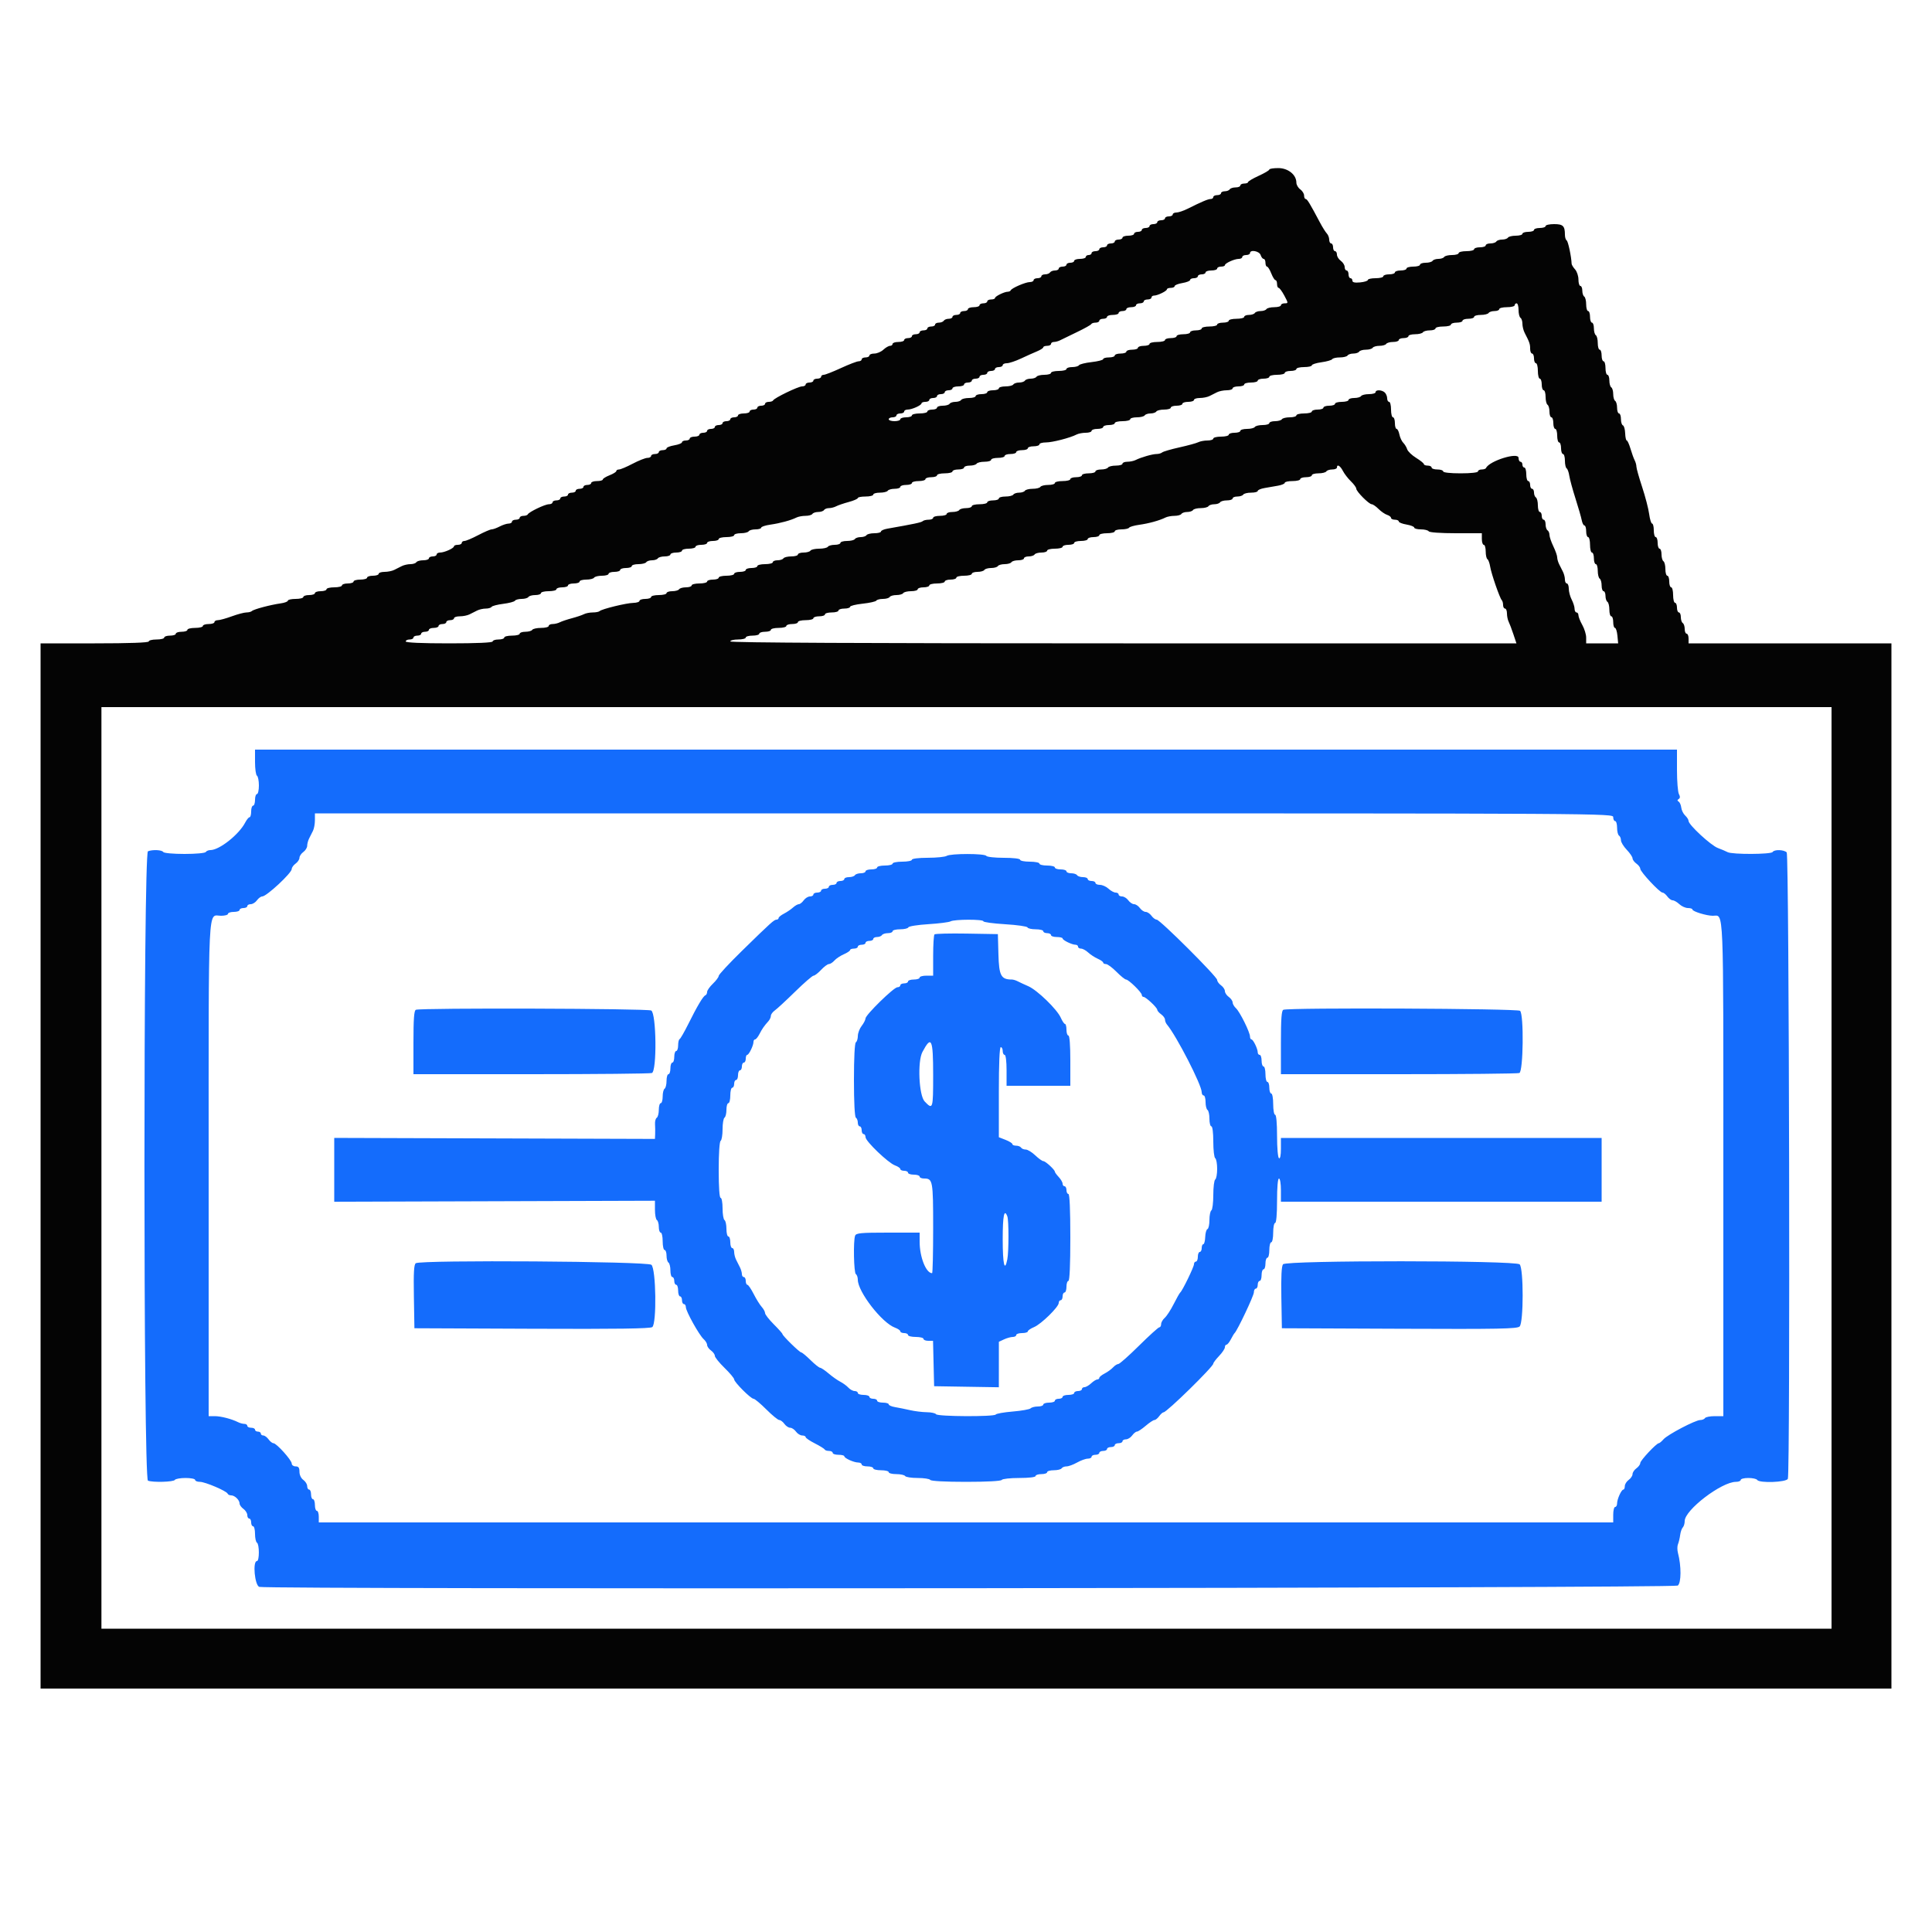
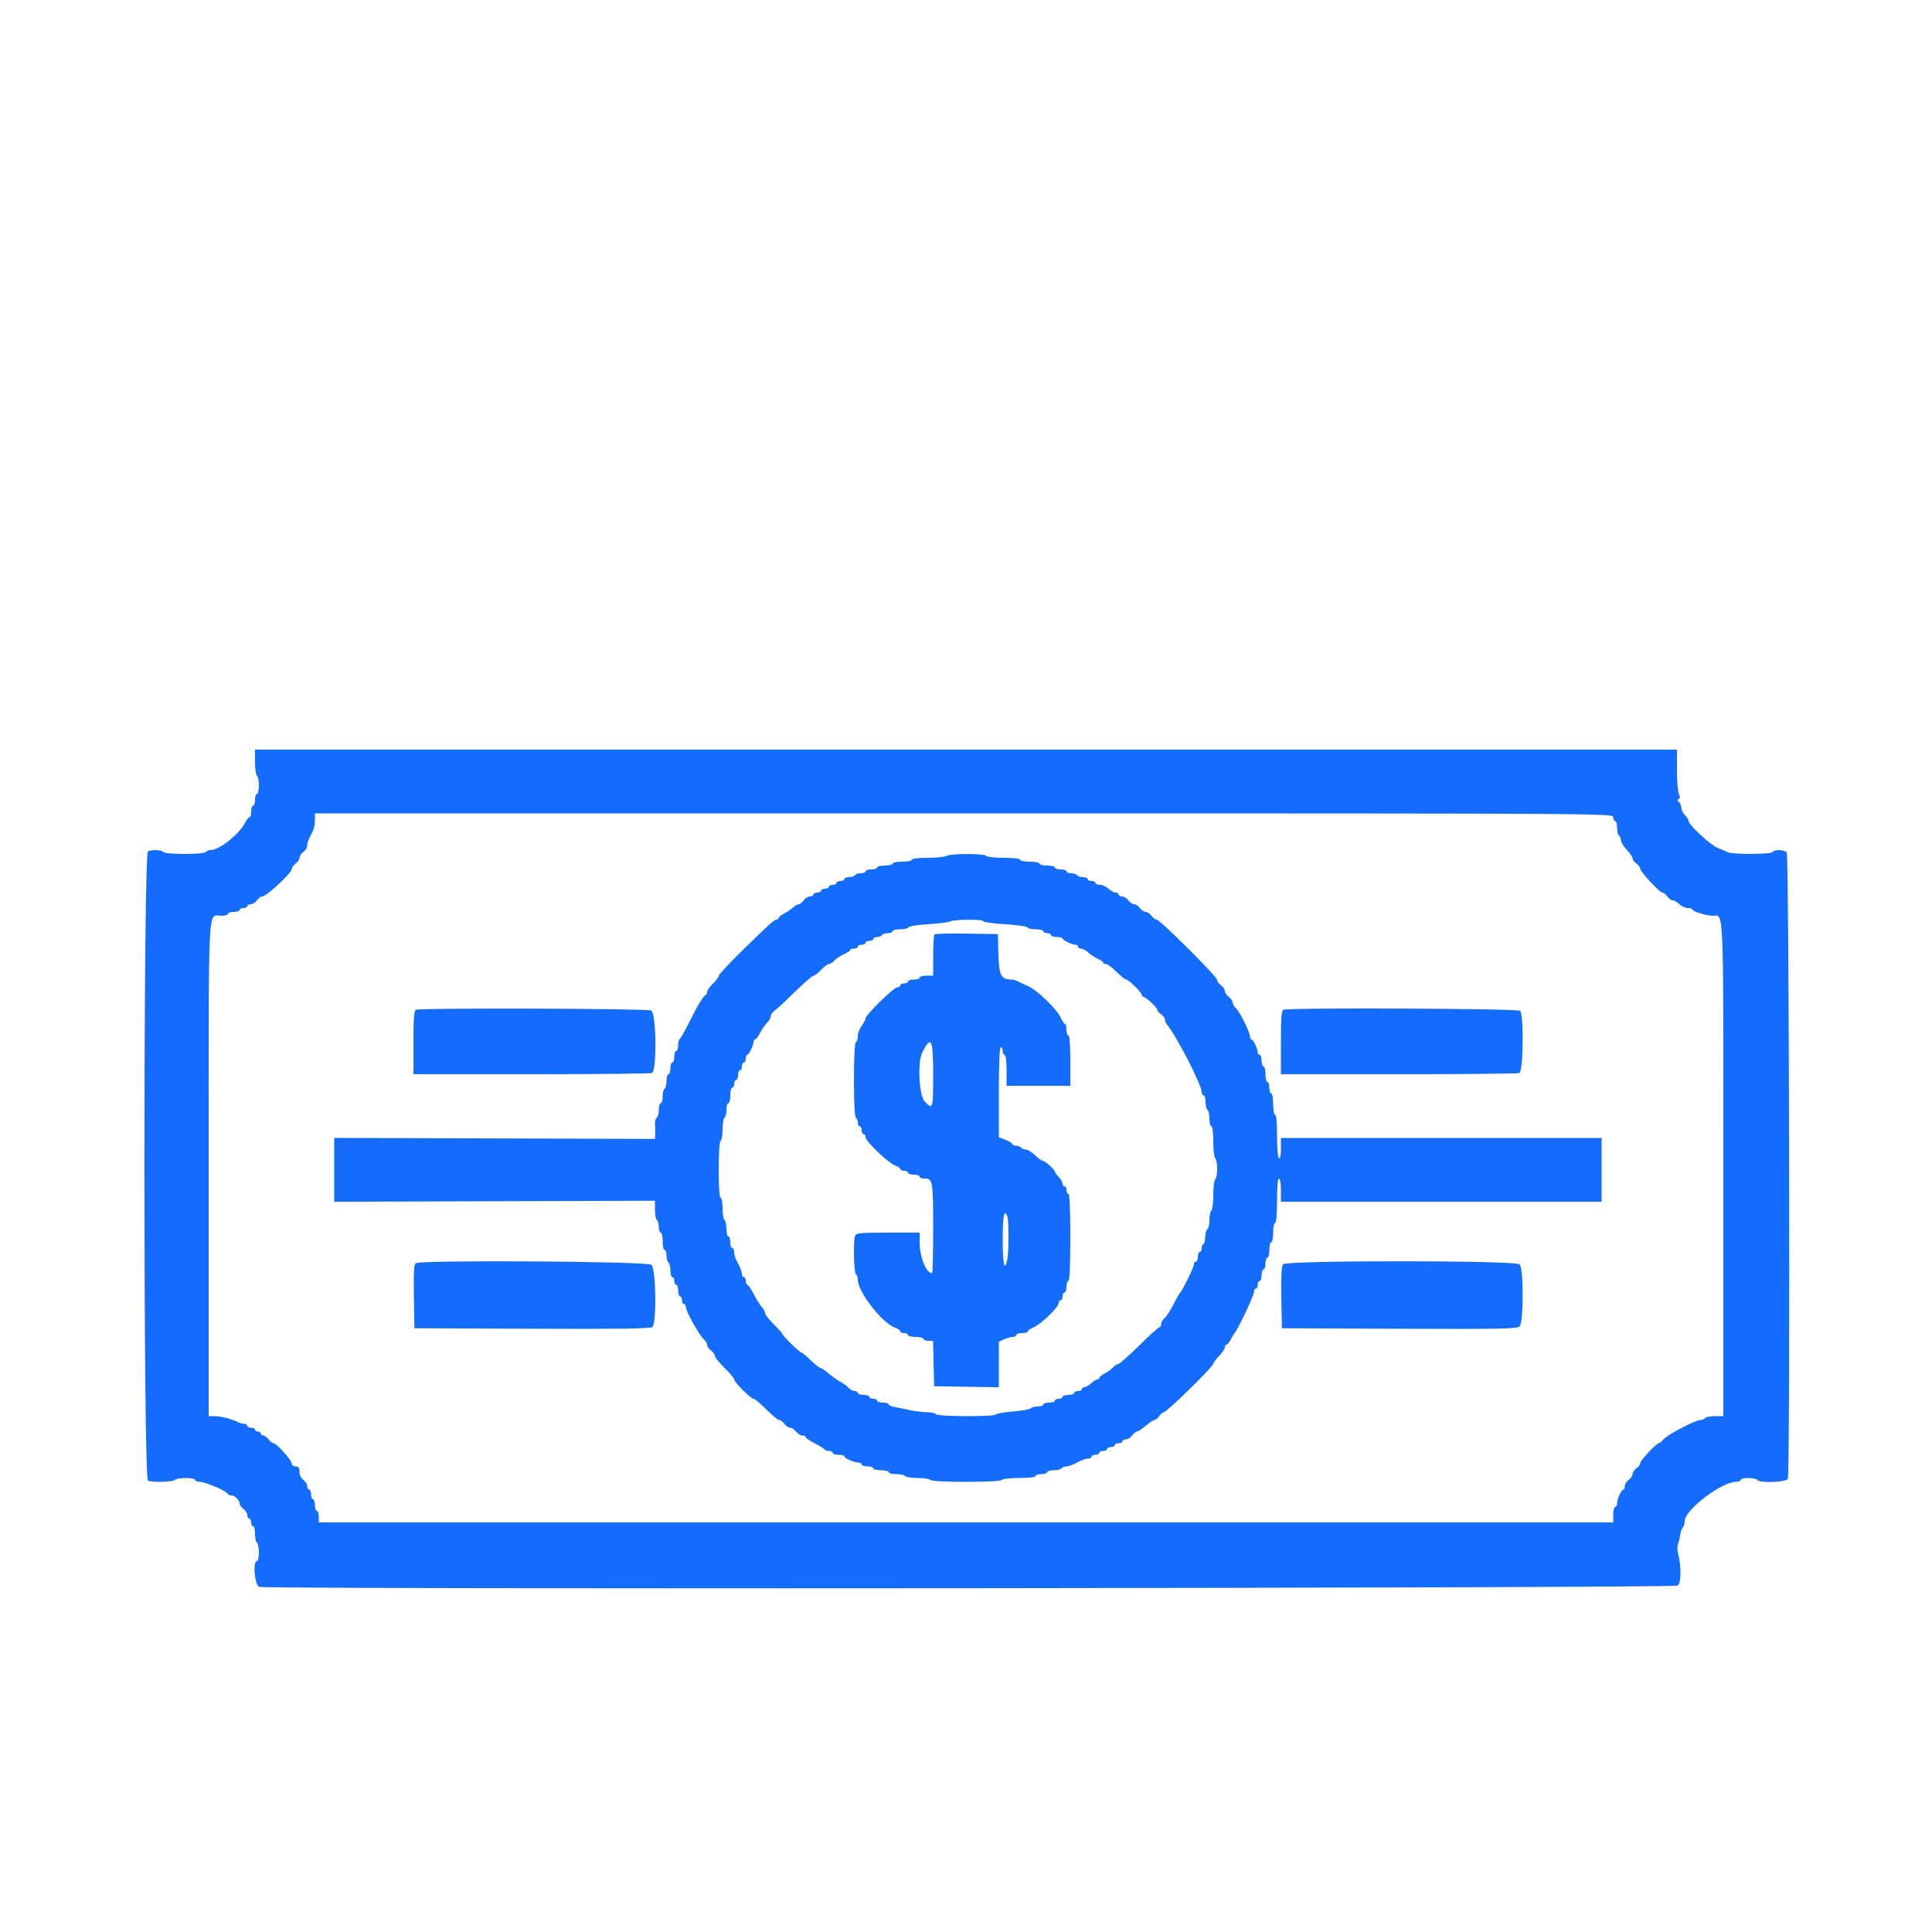
<svg xmlns="http://www.w3.org/2000/svg" id="svg" version="1.1" width="400" height="400" viewBox="0, 0, 400,400">
  <g id="svgg">
    <path id="path0" d="M52.800 157.776 C 52.800 159.193,52.980 160.464,53.200 160.600 C 53.420 160.736,53.600 161.647,53.600 162.624 C 53.600 163.601,53.420 164.400,53.200 164.400 C 52.980 164.400,52.800 164.940,52.800 165.600 C 52.800 166.260,52.620 166.800,52.400 166.800 C 52.180 166.800,52.000 167.340,52.000 168.000 C 52.000 168.660,51.850 169.200,51.668 169.200 C 51.485 169.200,51.080 169.693,50.768 170.295 C 49.473 172.792,45.422 176.000,43.562 176.000 C 43.169 176.000,42.736 176.180,42.600 176.400 C 42.461 176.625,40.537 176.800,38.200 176.800 C 35.863 176.800,33.939 176.625,33.800 176.400 C 33.527 175.958,31.622 175.863,30.633 176.243 C 29.662 176.615,29.662 306.185,30.633 306.557 C 31.666 306.954,35.932 306.833,36.200 306.400 C 36.336 306.180,37.337 306.000,38.424 306.000 C 39.511 306.000,40.400 306.180,40.400 306.400 C 40.400 306.620,40.845 306.800,41.388 306.800 C 42.476 306.800,46.921 308.696,47.133 309.251 C 47.207 309.443,47.535 309.600,47.862 309.600 C 48.605 309.600,49.600 310.564,49.600 311.283 C 49.600 311.580,49.960 312.083,50.400 312.400 C 50.840 312.717,51.200 313.297,51.200 313.688 C 51.200 314.080,51.380 314.400,51.600 314.400 C 51.820 314.400,52.000 314.760,52.000 315.200 C 52.000 315.640,52.180 316.000,52.400 316.000 C 52.620 316.000,52.800 316.709,52.800 317.576 C 52.800 318.443,52.980 319.264,53.200 319.400 C 53.722 319.722,53.722 323.200,53.200 323.200 C 52.263 323.200,52.739 328.290,53.700 328.548 C 55.728 329.091,346.614 328.824,347.361 328.278 C 348.100 327.738,348.119 324.218,347.400 321.507 C 347.240 320.905,347.243 320.095,347.407 319.707 C 347.571 319.318,347.774 318.466,347.859 317.814 C 347.943 317.162,348.189 316.451,348.406 316.234 C 348.623 316.017,348.800 315.423,348.800 314.913 C 348.800 312.630,356.426 306.800,359.412 306.800 C 359.955 306.800,360.400 306.620,360.400 306.400 C 360.400 306.180,361.109 306.000,361.976 306.000 C 362.843 306.000,363.664 306.180,363.800 306.400 C 364.237 307.107,369.876 306.900,370.157 306.167 C 370.663 304.850,370.429 176.989,369.920 176.480 C 369.339 175.899,367.344 175.844,367.000 176.400 C 366.689 176.903,358.640 176.932,357.695 176.433 C 357.313 176.232,356.394 175.841,355.654 175.566 C 354.216 175.031,349.600 170.763,349.600 169.969 C 349.600 169.708,349.285 169.203,348.900 168.847 C 348.515 168.491,348.151 167.758,348.090 167.217 C 348.030 166.677,347.785 166.115,347.547 165.967 C 347.239 165.777,347.242 165.621,347.558 165.426 C 347.865 165.236,347.878 164.920,347.601 164.402 C 347.380 163.990,347.200 161.751,347.200 159.426 L 347.200 155.200 200.000 155.200 L 52.800 155.200 52.800 157.776 M334.000 169.200 C 334.000 169.640,334.180 170.000,334.400 170.000 C 334.620 170.000,334.800 170.619,334.800 171.376 C 334.800 172.133,334.980 172.864,335.200 173.000 C 335.420 173.136,335.600 173.570,335.600 173.964 C 335.600 174.359,336.140 175.246,336.800 175.937 C 337.460 176.628,338.000 177.425,338.000 177.708 C 338.000 177.991,338.360 178.483,338.800 178.800 C 339.240 179.117,339.600 179.598,339.600 179.870 C 339.600 180.487,343.625 184.800,344.200 184.800 C 344.433 184.800,344.883 185.160,345.200 185.600 C 345.517 186.040,346.014 186.400,346.305 186.400 C 346.596 186.400,347.220 186.760,347.692 187.200 C 348.164 187.640,348.967 188.000,349.475 188.000 C 349.984 188.000,350.400 188.136,350.400 188.303 C 350.400 188.704,353.315 189.600,354.622 189.600 C 356.938 189.600,356.800 186.272,356.800 241.971 L 356.800 293.200 355.024 293.200 C 354.047 293.200,353.136 293.380,353.000 293.600 C 352.864 293.820,352.428 294.000,352.032 294.000 C 351.021 294.000,345.243 297.028,344.402 297.998 C 344.019 298.439,343.588 298.800,343.443 298.800 C 342.950 298.800,339.600 302.376,339.600 302.901 C 339.600 303.188,339.240 303.683,338.800 304.000 C 338.360 304.317,338.000 304.857,338.000 305.200 C 338.000 305.543,337.640 306.083,337.200 306.400 C 336.760 306.717,336.400 307.297,336.400 307.688 C 336.400 308.080,336.265 308.401,336.100 308.403 C 335.694 308.407,334.800 310.386,334.800 311.280 C 334.800 311.676,334.620 312.000,334.400 312.000 C 334.180 312.000,334.000 312.720,334.000 313.600 L 334.000 315.200 200.000 315.200 L 66.000 315.200 66.000 314.000 C 66.000 313.340,65.820 312.800,65.600 312.800 C 65.380 312.800,65.200 312.260,65.200 311.600 C 65.200 310.940,65.020 310.400,64.800 310.400 C 64.580 310.400,64.400 309.950,64.400 309.400 C 64.400 308.850,64.220 308.400,64.000 308.400 C 63.780 308.400,63.600 308.080,63.600 307.688 C 63.600 307.297,63.240 306.717,62.800 306.400 C 62.330 306.061,62.000 305.365,62.000 304.712 C 62.000 303.867,61.808 303.600,61.200 303.600 C 60.760 303.600,60.400 303.335,60.400 303.011 C 60.400 302.312,57.241 298.800,56.613 298.800 C 56.373 298.800,55.917 298.440,55.600 298.000 C 55.283 297.560,54.793 297.200,54.512 297.200 C 54.230 297.200,54.000 297.020,54.000 296.800 C 54.000 296.580,53.730 296.400,53.400 296.400 C 53.070 296.400,52.800 296.220,52.800 296.000 C 52.800 295.780,52.440 295.600,52.000 295.600 C 51.560 295.600,51.200 295.420,51.200 295.200 C 51.200 294.980,50.928 294.800,50.595 294.800 C 50.262 294.800,49.677 294.642,49.295 294.449 C 47.965 293.778,45.735 293.200,44.472 293.200 L 43.200 293.200 43.200 241.971 C 43.200 185.431,42.995 189.600,45.771 189.600 C 46.557 189.600,47.200 189.420,47.200 189.200 C 47.200 188.980,47.740 188.800,48.400 188.800 C 49.060 188.800,49.600 188.620,49.600 188.400 C 49.600 188.180,49.960 188.000,50.400 188.000 C 50.840 188.000,51.200 187.820,51.200 187.600 C 51.200 187.380,51.520 187.200,51.912 187.200 C 52.303 187.200,52.883 186.840,53.200 186.400 C 53.517 185.960,54.008 185.600,54.292 185.600 C 55.183 185.600,60.400 180.749,60.400 179.920 C 60.400 179.621,60.760 179.117,61.200 178.800 C 61.640 178.483,62.000 177.943,62.000 177.600 C 62.000 177.257,62.360 176.717,62.800 176.400 C 63.240 176.083,63.600 175.501,63.600 175.106 C 63.600 174.712,63.780 174.032,64.000 173.595 C 64.220 173.158,64.580 172.442,64.800 172.005 C 65.020 171.568,65.200 170.578,65.200 169.805 L 65.200 168.400 199.600 168.400 C 333.733 168.400,334.000 168.402,334.000 169.200 M196.000 177.200 C 195.670 177.413,193.915 177.591,192.100 177.594 C 190.171 177.597,188.800 177.766,188.800 178.000 C 188.800 178.220,187.900 178.400,186.800 178.400 C 185.700 178.400,184.800 178.580,184.800 178.800 C 184.800 179.020,184.080 179.200,183.200 179.200 C 182.320 179.200,181.600 179.380,181.600 179.600 C 181.600 179.820,181.060 180.000,180.400 180.000 C 179.740 180.000,179.200 180.180,179.200 180.400 C 179.200 180.620,178.761 180.800,178.224 180.800 C 177.687 180.800,177.136 180.980,177.000 181.200 C 176.864 181.420,176.313 181.600,175.776 181.600 C 175.239 181.600,174.800 181.780,174.800 182.000 C 174.800 182.220,174.440 182.400,174.000 182.400 C 173.560 182.400,173.200 182.580,173.200 182.800 C 173.200 183.020,172.840 183.200,172.400 183.200 C 171.960 183.200,171.600 183.380,171.600 183.600 C 171.600 183.820,171.240 184.000,170.800 184.000 C 170.360 184.000,170.000 184.180,170.000 184.400 C 170.000 184.620,169.640 184.800,169.200 184.800 C 168.760 184.800,168.400 184.980,168.400 185.200 C 168.400 185.420,168.080 185.600,167.688 185.600 C 167.297 185.600,166.717 185.960,166.400 186.400 C 166.083 186.840,165.627 187.200,165.387 187.200 C 165.147 187.200,164.602 187.515,164.175 187.900 C 163.749 188.285,162.905 188.855,162.300 189.168 C 161.695 189.480,161.200 189.885,161.200 190.068 C 161.200 190.250,161.014 190.400,160.786 190.400 C 160.276 190.400,159.618 190.993,153.592 196.888 C 150.957 199.467,148.800 201.787,148.800 202.045 C 148.800 202.303,148.260 203.029,147.600 203.660 C 146.940 204.291,146.400 205.060,146.400 205.370 C 146.400 205.680,146.239 205.993,146.042 206.067 C 145.575 206.241,144.362 208.279,142.511 212.000 C 141.690 213.650,140.879 215.060,140.709 215.133 C 140.539 215.207,140.400 215.792,140.400 216.433 C 140.400 217.075,140.220 217.600,140.000 217.600 C 139.780 217.600,139.600 218.140,139.600 218.800 C 139.600 219.460,139.420 220.000,139.200 220.000 C 138.980 220.000,138.800 220.540,138.800 221.200 C 138.800 221.860,138.620 222.400,138.400 222.400 C 138.180 222.400,138.000 223.019,138.000 223.776 C 138.000 224.533,137.820 225.264,137.600 225.400 C 137.380 225.536,137.200 226.267,137.200 227.024 C 137.200 227.781,137.020 228.400,136.800 228.400 C 136.580 228.400,136.400 229.019,136.400 229.776 C 136.400 230.533,136.208 231.271,135.974 231.416 C 135.740 231.561,135.579 232.156,135.616 232.740 C 135.654 233.323,135.666 234.250,135.642 234.800 L 135.600 235.800 102.400 235.695 L 69.200 235.591 69.200 242.200 L 69.200 248.809 102.400 248.705 L 135.600 248.600 135.600 250.476 C 135.600 251.508,135.780 252.464,136.000 252.600 C 136.220 252.736,136.400 253.377,136.400 254.024 C 136.400 254.671,136.580 255.200,136.800 255.200 C 137.020 255.200,137.200 256.010,137.200 257.000 C 137.200 257.990,137.380 258.800,137.600 258.800 C 137.820 258.800,138.000 259.329,138.000 259.976 C 138.000 260.623,138.180 261.264,138.400 261.400 C 138.620 261.536,138.800 262.267,138.800 263.024 C 138.800 263.781,138.980 264.400,139.200 264.400 C 139.420 264.400,139.600 264.760,139.600 265.200 C 139.600 265.640,139.780 266.000,140.000 266.000 C 140.220 266.000,140.400 266.540,140.400 267.200 C 140.400 267.860,140.580 268.400,140.800 268.400 C 141.020 268.400,141.200 268.760,141.200 269.200 C 141.200 269.640,141.380 270.000,141.600 270.000 C 141.820 270.000,142.000 270.286,142.000 270.635 C 142.000 271.470,144.752 276.419,145.677 277.247 C 146.075 277.603,146.400 278.148,146.400 278.459 C 146.400 278.769,146.760 279.283,147.200 279.600 C 147.640 279.917,148.000 280.419,148.000 280.714 C 148.000 281.010,148.900 282.129,150.000 283.200 C 151.100 284.271,152.000 285.344,152.000 285.585 C 152.000 286.153,155.447 289.600,156.016 289.600 C 156.256 289.600,157.442 290.590,158.652 291.800 C 159.862 293.010,161.071 294.000,161.338 294.000 C 161.605 294.000,162.083 294.360,162.400 294.800 C 162.717 295.240,163.257 295.600,163.600 295.600 C 163.943 295.600,164.483 295.960,164.800 296.400 C 165.117 296.840,165.697 297.200,166.088 297.200 C 166.480 297.200,166.800 297.352,166.800 297.537 C 166.800 297.723,167.655 298.308,168.700 298.837 C 169.745 299.367,170.660 299.935,170.733 300.100 C 170.807 300.265,171.212 300.400,171.633 300.400 C 172.055 300.400,172.400 300.580,172.400 300.800 C 172.400 301.020,172.940 301.200,173.600 301.200 C 174.260 301.200,174.801 301.335,174.803 301.500 C 174.807 301.906,176.786 302.800,177.680 302.800 C 178.076 302.800,178.400 302.980,178.400 303.200 C 178.400 303.420,178.940 303.600,179.600 303.600 C 180.260 303.600,180.800 303.780,180.800 304.000 C 180.800 304.220,181.520 304.400,182.400 304.400 C 183.280 304.400,184.000 304.580,184.000 304.800 C 184.000 305.020,184.709 305.200,185.576 305.200 C 186.443 305.200,187.264 305.380,187.400 305.600 C 187.536 305.820,188.706 306.000,190.000 306.000 C 191.294 306.000,192.464 306.180,192.600 306.400 C 192.750 306.643,195.663 306.800,200.000 306.800 C 204.337 306.800,207.250 306.643,207.400 306.400 C 207.536 306.180,209.167 306.000,211.024 306.000 C 213.008 306.000,214.400 305.835,214.400 305.600 C 214.400 305.380,214.940 305.200,215.600 305.200 C 216.260 305.200,216.800 305.020,216.800 304.800 C 216.800 304.580,217.419 304.400,218.176 304.400 C 218.933 304.400,219.664 304.220,219.800 304.000 C 219.936 303.780,220.391 303.600,220.811 303.600 C 221.232 303.600,222.217 303.240,223.000 302.800 C 223.783 302.360,224.779 302.000,225.212 302.000 C 225.645 302.000,226.000 301.820,226.000 301.600 C 226.000 301.380,226.360 301.200,226.800 301.200 C 227.240 301.200,227.600 301.020,227.600 300.800 C 227.600 300.580,227.960 300.400,228.400 300.400 C 228.840 300.400,229.200 300.220,229.200 300.000 C 229.200 299.780,229.560 299.600,230.000 299.600 C 230.440 299.600,230.800 299.420,230.800 299.200 C 230.800 298.980,231.160 298.800,231.600 298.800 C 232.040 298.800,232.400 298.620,232.400 298.400 C 232.400 298.180,232.720 298.000,233.112 298.000 C 233.503 298.000,234.083 297.640,234.400 297.200 C 234.717 296.760,235.162 296.400,235.388 296.399 C 235.615 296.399,236.430 295.859,237.200 295.200 C 237.970 294.541,238.785 294.001,239.012 294.001 C 239.238 294.000,239.683 293.640,240.000 293.200 C 240.317 292.760,240.724 292.400,240.905 292.400 C 241.563 292.400,251.200 282.966,251.200 282.322 C 251.200 282.141,251.740 281.428,252.400 280.737 C 253.060 280.046,253.600 279.238,253.600 278.941 C 253.600 278.643,253.750 278.400,253.932 278.400 C 254.115 278.400,254.520 277.905,254.832 277.300 C 255.144 276.695,255.495 276.110,255.613 276.000 C 256.187 275.463,259.600 268.253,259.600 267.576 C 259.600 267.149,259.780 266.800,260.000 266.800 C 260.220 266.800,260.400 266.440,260.400 266.000 C 260.400 265.560,260.580 265.200,260.800 265.200 C 261.020 265.200,261.200 264.660,261.200 264.000 C 261.200 263.340,261.380 262.800,261.600 262.800 C 261.820 262.800,262.000 262.260,262.000 261.600 C 262.000 260.940,262.180 260.400,262.400 260.400 C 262.620 260.400,262.800 259.680,262.800 258.800 C 262.800 257.920,262.980 257.200,263.200 257.200 C 263.420 257.200,263.600 256.300,263.600 255.200 C 263.600 254.100,263.780 253.200,264.000 253.200 C 264.243 253.200,264.400 251.400,264.400 248.600 C 264.400 245.800,264.557 244.000,264.800 244.000 C 265.022 244.000,265.200 245.067,265.200 246.400 L 265.200 248.800 298.400 248.800 L 331.600 248.800 331.600 242.200 L 331.600 235.600 298.400 235.600 L 265.200 235.600 265.200 237.824 C 265.200 239.204,265.048 239.953,264.800 239.800 C 264.573 239.660,264.400 237.663,264.400 235.176 C 264.400 232.525,264.242 230.800,264.000 230.800 C 263.780 230.800,263.600 229.810,263.600 228.600 C 263.600 227.390,263.420 226.400,263.200 226.400 C 262.980 226.400,262.800 225.860,262.800 225.200 C 262.800 224.540,262.620 224.000,262.400 224.000 C 262.180 224.000,262.000 223.280,262.000 222.400 C 262.000 221.520,261.820 220.800,261.600 220.800 C 261.380 220.800,261.200 220.260,261.200 219.600 C 261.200 218.940,261.020 218.400,260.800 218.400 C 260.580 218.400,260.400 218.166,260.400 217.880 C 260.400 217.144,259.459 215.207,259.100 215.203 C 258.935 215.201,258.800 214.934,258.800 214.609 C 258.800 213.728,256.705 209.497,255.900 208.753 C 255.515 208.397,255.200 207.852,255.200 207.541 C 255.200 207.231,254.840 206.717,254.400 206.400 C 253.960 206.083,253.600 205.543,253.600 205.200 C 253.600 204.857,253.240 204.317,252.800 204.000 C 252.360 203.683,252.000 203.182,252.000 202.886 C 252.000 202.211,240.153 190.400,239.476 190.400 C 239.201 190.400,238.717 190.040,238.400 189.600 C 238.083 189.160,237.543 188.800,237.200 188.800 C 236.857 188.800,236.317 188.440,236.000 188.000 C 235.683 187.560,235.143 187.200,234.800 187.200 C 234.457 187.200,233.917 186.840,233.600 186.400 C 233.283 185.960,232.703 185.600,232.312 185.600 C 231.920 185.600,231.600 185.420,231.600 185.200 C 231.600 184.980,231.322 184.800,230.983 184.800 C 230.644 184.800,229.980 184.440,229.508 184.000 C 229.036 183.560,228.233 183.200,227.725 183.200 C 227.216 183.200,226.800 183.020,226.800 182.800 C 226.800 182.580,226.440 182.400,226.000 182.400 C 225.560 182.400,225.200 182.220,225.200 182.000 C 225.200 181.780,224.761 181.600,224.224 181.600 C 223.687 181.600,223.136 181.420,223.000 181.200 C 222.864 180.980,222.313 180.800,221.776 180.800 C 221.239 180.800,220.800 180.620,220.800 180.400 C 220.800 180.180,220.260 180.000,219.600 180.000 C 218.940 180.000,218.400 179.820,218.400 179.600 C 218.400 179.380,217.680 179.200,216.800 179.200 C 215.920 179.200,215.200 179.020,215.200 178.800 C 215.200 178.580,214.300 178.400,213.200 178.400 C 212.100 178.400,211.200 178.220,211.200 178.000 C 211.200 177.765,209.808 177.600,207.824 177.600 C 205.967 177.600,204.336 177.420,204.200 177.200 C 203.883 176.687,196.794 176.687,196.000 177.200 M203.600 190.740 C 203.600 190.927,205.625 191.202,208.100 191.352 C 210.575 191.501,212.660 191.799,212.733 192.012 C 212.807 192.225,213.572 192.400,214.433 192.400 C 215.295 192.400,216.000 192.580,216.000 192.800 C 216.000 193.020,216.360 193.200,216.800 193.200 C 217.240 193.200,217.600 193.380,217.600 193.600 C 217.600 193.820,218.140 194.000,218.800 194.000 C 219.460 194.000,220.001 194.135,220.003 194.300 C 220.007 194.659,221.944 195.600,222.680 195.600 C 222.966 195.600,223.200 195.780,223.200 196.000 C 223.200 196.220,223.478 196.400,223.817 196.400 C 224.156 196.400,224.820 196.760,225.292 197.200 C 225.764 197.640,226.656 198.224,227.275 198.497 C 227.894 198.771,228.400 199.131,228.400 199.298 C 228.400 199.464,228.663 199.600,228.985 199.600 C 229.306 199.600,230.282 200.320,231.153 201.200 C 232.024 202.080,232.916 202.800,233.134 202.800 C 233.664 202.800,236.400 205.475,236.400 205.993 C 236.400 206.217,236.561 206.400,236.758 206.400 C 237.233 206.400,239.600 208.625,239.600 209.072 C 239.600 209.265,239.960 209.683,240.400 210.000 C 240.840 210.317,241.200 210.814,241.200 211.105 C 241.200 211.396,241.383 211.851,241.606 212.117 C 243.580 214.469,248.800 224.633,248.800 226.126 C 248.800 226.497,248.980 226.800,249.200 226.800 C 249.420 226.800,249.600 227.419,249.600 228.176 C 249.600 228.933,249.780 229.664,250.000 229.800 C 250.220 229.936,250.400 230.757,250.400 231.624 C 250.400 232.491,250.580 233.200,250.800 233.200 C 251.033 233.200,251.200 234.525,251.200 236.376 C 251.200 238.123,251.380 239.664,251.600 239.800 C 251.820 239.936,252.000 240.926,252.000 242.000 C 252.000 243.074,251.820 244.064,251.600 244.200 C 251.380 244.336,251.200 245.776,251.200 247.400 C 251.200 249.024,251.020 250.464,250.800 250.600 C 250.580 250.736,250.400 251.632,250.400 252.590 C 250.400 253.549,250.216 254.395,249.991 254.470 C 249.767 254.544,249.558 255.279,249.527 256.103 C 249.496 256.926,249.320 257.600,249.135 257.600 C 248.951 257.600,248.800 257.960,248.800 258.400 C 248.800 258.840,248.620 259.200,248.400 259.200 C 248.180 259.200,248.000 259.650,248.000 260.200 C 248.000 260.750,247.820 261.200,247.600 261.200 C 247.380 261.200,247.200 261.445,247.200 261.744 C 247.200 262.304,244.800 267.244,244.355 267.600 C 244.217 267.710,243.606 268.790,242.996 270.000 C 242.386 271.210,241.553 272.491,241.144 272.847 C 240.735 273.203,240.400 273.788,240.400 274.147 C 240.400 274.506,240.235 274.800,240.034 274.800 C 239.833 274.800,237.941 276.510,235.831 278.600 C 233.720 280.690,231.791 282.400,231.544 282.400 C 231.296 282.400,230.803 282.716,230.447 283.103 C 230.091 283.489,229.305 284.060,228.700 284.370 C 228.095 284.681,227.600 285.085,227.600 285.268 C 227.600 285.450,227.412 285.600,227.183 285.600 C 226.954 285.600,226.380 285.960,225.908 286.400 C 225.436 286.840,224.813 287.200,224.525 287.200 C 224.236 287.200,224.000 287.380,224.000 287.600 C 224.000 287.820,223.640 288.000,223.200 288.000 C 222.760 288.000,222.400 288.180,222.400 288.400 C 222.400 288.620,221.860 288.800,221.200 288.800 C 220.540 288.800,220.000 288.980,220.000 289.200 C 220.000 289.420,219.640 289.600,219.200 289.600 C 218.760 289.600,218.400 289.780,218.400 290.000 C 218.400 290.220,217.860 290.400,217.200 290.400 C 216.540 290.400,216.000 290.580,216.000 290.800 C 216.000 291.020,215.496 291.200,214.880 291.200 C 214.264 291.200,213.588 291.372,213.377 291.583 C 213.167 291.793,211.505 292.089,209.685 292.241 C 207.864 292.393,206.280 292.671,206.164 292.859 C 205.862 293.347,194.104 293.292,193.800 292.800 C 193.664 292.580,192.798 292.392,191.876 292.383 C 190.954 292.373,189.390 292.180,188.400 291.954 C 187.410 291.727,186.015 291.446,185.300 291.327 C 184.585 291.209,184.000 290.952,184.000 290.756 C 184.000 290.560,183.460 290.400,182.800 290.400 C 182.140 290.400,181.600 290.220,181.600 290.000 C 181.600 289.780,181.240 289.600,180.800 289.600 C 180.360 289.600,180.000 289.420,180.000 289.200 C 180.000 288.980,179.460 288.800,178.800 288.800 C 178.140 288.800,177.600 288.620,177.600 288.400 C 177.600 288.180,177.306 288.000,176.947 288.000 C 176.588 288.000,176.003 287.684,175.647 287.297 C 175.291 286.911,174.534 286.356,173.964 286.064 C 173.394 285.772,172.314 285.009,171.564 284.368 C 170.814 283.726,170.020 283.193,169.800 283.181 C 169.580 283.170,168.680 282.451,167.800 281.583 C 166.920 280.716,166.060 280.004,165.889 280.003 C 165.538 280.000,162.000 276.541,162.000 276.200 C 162.000 276.078,161.190 275.169,160.200 274.179 C 159.210 273.189,158.400 272.148,158.400 271.865 C 158.400 271.582,158.085 271.002,157.699 270.575 C 157.314 270.149,156.566 268.945,156.037 267.900 C 155.507 266.855,154.923 266.000,154.737 266.000 C 154.552 266.000,154.400 265.640,154.400 265.200 C 154.400 264.760,154.220 264.400,154.000 264.400 C 153.780 264.400,153.600 264.128,153.600 263.795 C 153.600 263.462,153.420 262.832,153.200 262.395 C 152.980 261.958,152.620 261.242,152.400 260.805 C 152.180 260.368,152.000 259.648,152.000 259.205 C 152.000 258.762,151.820 258.400,151.600 258.400 C 151.380 258.400,151.200 257.860,151.200 257.200 C 151.200 256.540,151.020 256.000,150.800 256.000 C 150.580 256.000,150.400 255.291,150.400 254.424 C 150.400 253.557,150.220 252.736,150.000 252.600 C 149.780 252.464,149.600 251.373,149.600 250.176 C 149.600 248.979,149.420 248.000,149.200 248.000 C 148.952 248.000,148.800 245.808,148.800 242.224 C 148.800 238.804,148.963 236.346,149.200 236.200 C 149.420 236.064,149.600 234.984,149.600 233.800 C 149.600 232.616,149.780 231.536,150.000 231.400 C 150.220 231.264,150.400 230.533,150.400 229.776 C 150.400 229.019,150.580 228.400,150.800 228.400 C 151.020 228.400,151.200 227.680,151.200 226.800 C 151.200 225.920,151.380 225.200,151.600 225.200 C 151.820 225.200,152.000 224.840,152.000 224.400 C 152.000 223.960,152.180 223.600,152.400 223.600 C 152.620 223.600,152.800 223.150,152.800 222.600 C 152.800 222.050,152.980 221.600,153.200 221.600 C 153.420 221.600,153.600 221.240,153.600 220.800 C 153.600 220.360,153.780 220.000,154.000 220.000 C 154.220 220.000,154.400 219.640,154.400 219.200 C 154.400 218.760,154.535 218.399,154.700 218.397 C 155.059 218.393,156.000 216.456,156.000 215.720 C 156.000 215.434,156.150 215.200,156.332 215.200 C 156.515 215.200,156.920 214.705,157.232 214.100 C 157.810 212.981,158.206 212.412,159.100 211.415 C 159.375 211.108,159.600 210.614,159.600 210.317 C 159.600 210.020,159.974 209.512,160.431 209.188 C 160.889 208.865,162.780 207.115,164.634 205.300 C 166.487 203.485,168.201 202.000,168.442 202.000 C 168.682 202.000,169.383 201.460,170.000 200.800 C 170.617 200.140,171.343 199.600,171.614 199.600 C 171.884 199.600,172.397 199.271,172.753 198.870 C 173.109 198.468,173.985 197.884,174.700 197.572 C 175.415 197.260,176.000 196.869,176.000 196.702 C 176.000 196.536,176.360 196.400,176.800 196.400 C 177.240 196.400,177.600 196.220,177.600 196.000 C 177.600 195.780,177.960 195.600,178.400 195.600 C 178.840 195.600,179.200 195.420,179.200 195.200 C 179.200 194.980,179.560 194.800,180.000 194.800 C 180.440 194.800,180.800 194.620,180.800 194.400 C 180.800 194.180,181.149 194.000,181.576 194.000 C 182.003 194.000,182.464 193.820,182.600 193.600 C 182.736 193.380,183.287 193.200,183.824 193.200 C 184.361 193.200,184.800 193.020,184.800 192.800 C 184.800 192.580,185.505 192.400,186.367 192.400 C 187.228 192.400,187.994 192.218,188.068 191.996 C 188.142 191.773,190.002 191.479,192.201 191.342 C 194.401 191.205,196.470 190.942,196.800 190.759 C 197.590 190.318,203.600 190.302,203.600 190.740 M193.476 193.457 C 193.324 193.609,193.200 195.593,193.200 197.867 L 193.200 202.000 191.800 202.000 C 191.030 202.000,190.400 202.180,190.400 202.400 C 190.400 202.620,189.860 202.800,189.200 202.800 C 188.540 202.800,188.000 202.980,188.000 203.200 C 188.000 203.420,187.640 203.600,187.200 203.600 C 186.760 203.600,186.400 203.780,186.400 204.000 C 186.400 204.220,186.130 204.400,185.800 204.400 C 185.056 204.400,179.203 210.122,179.191 210.861 C 179.186 211.158,178.830 211.850,178.400 212.400 C 177.970 212.950,177.614 213.884,177.609 214.476 C 177.604 215.068,177.420 215.664,177.200 215.800 C 176.956 215.951,176.800 218.996,176.800 223.600 C 176.800 228.204,176.956 231.249,177.200 231.400 C 177.420 231.536,177.600 231.997,177.600 232.424 C 177.600 232.851,177.780 233.200,178.000 233.200 C 178.220 233.200,178.400 233.560,178.400 234.000 C 178.400 234.440,178.580 234.800,178.800 234.800 C 179.020 234.800,179.200 235.088,179.200 235.439 C 179.200 236.282,183.894 240.779,185.300 241.284 C 185.905 241.501,186.400 241.841,186.400 242.039 C 186.400 242.238,186.760 242.400,187.200 242.400 C 187.640 242.400,188.000 242.580,188.000 242.800 C 188.000 243.020,188.540 243.200,189.200 243.200 C 189.860 243.200,190.400 243.380,190.400 243.600 C 190.400 243.820,190.814 244.000,191.320 244.000 C 193.124 244.000,193.200 244.418,193.200 254.280 C 193.200 259.406,193.102 263.600,192.983 263.600 C 191.727 263.600,190.406 260.272,190.402 257.100 L 190.400 255.200 183.843 255.200 C 178.232 255.200,177.251 255.291,177.043 255.833 C 176.639 256.884,176.771 263.535,177.200 263.800 C 177.420 263.936,177.600 264.455,177.600 264.953 C 177.600 267.450,182.605 273.902,185.300 274.879 C 185.905 275.099,186.400 275.441,186.400 275.639 C 186.400 275.838,186.760 276.000,187.200 276.000 C 187.640 276.000,188.000 276.180,188.000 276.400 C 188.000 276.620,188.720 276.800,189.600 276.800 C 190.480 276.800,191.200 276.980,191.200 277.200 C 191.200 277.420,191.644 277.600,192.187 277.600 L 193.175 277.600 193.287 282.300 L 193.400 287.000 200.100 287.110 L 206.800 287.219 206.803 282.510 L 206.806 277.800 207.883 277.300 C 208.475 277.025,209.284 276.800,209.680 276.800 C 210.076 276.800,210.400 276.620,210.400 276.400 C 210.400 276.180,210.940 276.000,211.600 276.000 C 212.260 276.000,212.800 275.842,212.800 275.649 C 212.800 275.455,213.377 275.058,214.083 274.766 C 215.559 274.154,219.200 270.592,219.200 269.759 C 219.200 269.452,219.380 269.200,219.600 269.200 C 219.820 269.200,220.000 268.840,220.000 268.400 C 220.000 267.960,220.180 267.600,220.400 267.600 C 220.620 267.600,220.800 267.060,220.800 266.400 C 220.800 265.740,220.980 265.200,221.200 265.200 C 221.455 265.200,221.600 261.933,221.600 256.200 C 221.600 250.467,221.455 247.200,221.200 247.200 C 220.980 247.200,220.800 246.840,220.800 246.400 C 220.800 245.960,220.620 245.600,220.400 245.600 C 220.180 245.600,220.000 245.364,220.000 245.075 C 220.000 244.787,219.640 244.164,219.200 243.692 C 218.760 243.220,218.400 242.728,218.400 242.599 C 218.400 242.192,216.456 240.400,216.015 240.400 C 215.783 240.400,215.028 239.860,214.337 239.200 C 213.646 238.540,212.759 238.000,212.364 238.000 C 211.970 238.000,211.536 237.820,211.400 237.600 C 211.264 237.380,210.803 237.200,210.376 237.200 C 209.949 237.200,209.600 237.054,209.600 236.875 C 209.600 236.696,208.970 236.302,208.200 236.000 L 206.800 235.451 206.800 226.125 C 206.800 220.175,206.945 216.800,207.200 216.800 C 207.420 216.800,207.600 217.160,207.600 217.600 C 207.600 218.040,207.780 218.400,208.000 218.400 C 208.233 218.400,208.400 219.733,208.400 221.600 L 208.400 224.800 215.000 224.800 L 221.600 224.800 221.600 219.600 C 221.600 216.400,221.446 214.400,221.200 214.400 C 220.980 214.400,220.800 213.860,220.800 213.200 C 220.800 212.540,220.664 212.000,220.498 212.000 C 220.331 212.000,219.937 211.416,219.621 210.703 C 218.851 208.964,214.751 204.990,212.893 204.182 C 212.072 203.825,211.087 203.368,210.705 203.166 C 210.323 202.965,209.774 202.800,209.485 202.800 C 207.256 202.800,206.833 202.006,206.714 197.600 L 206.600 193.400 200.176 193.290 C 196.643 193.230,193.628 193.305,193.476 193.457 M86.100 209.065 C 85.728 209.215,85.600 210.954,85.600 215.833 L 85.600 222.400 109.967 222.400 C 123.369 222.400,134.619 222.291,134.967 222.157 C 136.030 221.749,135.900 209.789,134.826 209.214 C 134.041 208.794,87.128 208.650,86.100 209.065 M265.700 209.065 C 265.328 209.215,265.200 210.954,265.200 215.833 L 265.200 222.400 289.567 222.400 C 302.969 222.400,314.219 222.291,314.567 222.157 C 315.383 221.844,315.522 210.082,314.720 209.280 C 314.238 208.798,266.875 208.591,265.700 209.065 M193.200 222.600 C 193.200 229.647,193.144 229.820,191.442 228.044 C 190.246 226.796,189.929 219.776,190.979 217.800 C 192.844 214.290,193.200 215.059,193.200 222.600 M208.557 251.833 C 208.876 252.662,208.870 259.148,208.550 260.750 C 208.003 263.486,207.600 261.726,207.600 256.600 C 207.600 251.682,207.909 250.143,208.557 251.833 M86.090 261.536 C 85.702 261.782,85.606 263.442,85.690 268.430 L 85.800 275.000 110.155 275.103 C 127.812 275.178,134.660 275.082,135.055 274.754 C 135.988 273.980,135.825 262.727,134.869 261.862 C 134.069 261.138,87.210 260.825,86.090 261.536 M265.639 261.754 C 265.324 262.132,265.214 264.313,265.290 268.654 L 265.400 275.000 289.725 275.103 C 310.433 275.191,314.136 275.121,314.625 274.632 C 315.457 273.800,315.459 262.602,314.629 261.771 C 313.788 260.931,266.336 260.914,265.639 261.754 " stroke="none" fill="#146cfc" fill-rule="evenodd" />
-     <path id="path1" d="M262.799 35.100 C 262.798 35.265,261.808 35.850,260.600 36.400 C 259.392 36.950,258.402 37.535,258.401 37.700 C 258.401 37.865,258.040 38.000,257.600 38.000 C 257.160 38.000,256.800 38.180,256.800 38.400 C 256.800 38.620,256.361 38.800,255.824 38.800 C 255.287 38.800,254.736 38.980,254.600 39.200 C 254.464 39.420,254.003 39.600,253.576 39.600 C 253.149 39.600,252.800 39.780,252.800 40.000 C 252.800 40.220,252.440 40.400,252.000 40.400 C 251.560 40.400,251.200 40.580,251.200 40.800 C 251.200 41.020,250.958 41.200,250.661 41.200 C 250.125 41.200,248.780 41.769,245.862 43.230 C 245.016 43.653,243.981 44.000,243.562 44.000 C 243.143 44.000,242.800 44.180,242.800 44.400 C 242.800 44.620,242.440 44.800,242.000 44.800 C 241.560 44.800,241.200 44.980,241.200 45.200 C 241.200 45.420,240.840 45.600,240.400 45.600 C 239.960 45.600,239.600 45.780,239.600 46.000 C 239.600 46.220,239.240 46.400,238.800 46.400 C 238.360 46.400,238.000 46.580,238.000 46.800 C 238.000 47.020,237.640 47.200,237.200 47.200 C 236.760 47.200,236.400 47.380,236.400 47.600 C 236.400 47.820,236.040 48.000,235.600 48.000 C 235.160 48.000,234.800 48.180,234.800 48.400 C 234.800 48.620,234.260 48.800,233.600 48.800 C 232.940 48.800,232.400 48.980,232.400 49.200 C 232.400 49.420,232.040 49.600,231.600 49.600 C 231.160 49.600,230.800 49.780,230.800 50.000 C 230.800 50.220,230.440 50.400,230.000 50.400 C 229.560 50.400,229.200 50.580,229.200 50.800 C 229.200 51.020,228.840 51.200,228.400 51.200 C 227.960 51.200,227.600 51.380,227.600 51.600 C 227.600 51.820,227.240 52.000,226.800 52.000 C 226.360 52.000,226.000 52.180,226.000 52.400 C 226.000 52.620,225.730 52.800,225.400 52.800 C 225.070 52.800,224.800 52.980,224.800 53.200 C 224.800 53.420,224.260 53.600,223.600 53.600 C 222.940 53.600,222.400 53.780,222.400 54.000 C 222.400 54.220,222.040 54.400,221.600 54.400 C 221.160 54.400,220.800 54.580,220.800 54.800 C 220.800 55.020,220.440 55.200,220.000 55.200 C 219.560 55.200,219.200 55.380,219.200 55.600 C 219.200 55.820,218.851 56.000,218.424 56.000 C 217.997 56.000,217.536 56.180,217.400 56.400 C 217.264 56.620,216.803 56.800,216.376 56.800 C 215.949 56.800,215.600 56.980,215.600 57.200 C 215.600 57.420,215.240 57.600,214.800 57.600 C 214.360 57.600,214.000 57.780,214.000 58.000 C 214.000 58.220,213.646 58.400,213.214 58.400 C 212.337 58.400,209.474 59.633,209.267 60.100 C 209.193 60.265,208.914 60.400,208.646 60.400 C 207.937 60.400,206.007 61.349,206.003 61.700 C 206.001 61.865,205.640 62.000,205.200 62.000 C 204.760 62.000,204.400 62.180,204.400 62.400 C 204.400 62.620,204.040 62.800,203.600 62.800 C 203.160 62.800,202.800 62.980,202.800 63.200 C 202.800 63.420,202.260 63.600,201.600 63.600 C 200.940 63.600,200.400 63.780,200.400 64.000 C 200.400 64.220,200.040 64.400,199.600 64.400 C 199.160 64.400,198.800 64.580,198.800 64.800 C 198.800 65.020,198.440 65.200,198.000 65.200 C 197.560 65.200,197.200 65.380,197.200 65.600 C 197.200 65.820,196.851 66.000,196.424 66.000 C 195.997 66.000,195.536 66.180,195.400 66.400 C 195.264 66.620,194.803 66.800,194.376 66.800 C 193.949 66.800,193.600 66.980,193.600 67.200 C 193.600 67.420,193.240 67.600,192.800 67.600 C 192.360 67.600,192.000 67.780,192.000 68.000 C 192.000 68.220,191.640 68.400,191.200 68.400 C 190.760 68.400,190.400 68.580,190.400 68.800 C 190.400 69.020,190.040 69.200,189.600 69.200 C 189.160 69.200,188.800 69.380,188.800 69.600 C 188.800 69.820,188.440 70.000,188.000 70.000 C 187.560 70.000,187.200 70.180,187.200 70.400 C 187.200 70.620,186.660 70.800,186.000 70.800 C 185.340 70.800,184.800 70.980,184.800 71.200 C 184.800 71.420,184.564 71.600,184.275 71.600 C 183.987 71.600,183.364 71.960,182.892 72.400 C 182.420 72.840,181.576 73.200,181.017 73.200 C 180.458 73.200,180.000 73.380,180.000 73.600 C 180.000 73.820,179.640 74.000,179.200 74.000 C 178.760 74.000,178.400 74.180,178.400 74.400 C 178.400 74.620,178.118 74.800,177.774 74.800 C 177.429 74.800,175.784 75.430,174.117 76.200 C 172.451 76.970,170.843 77.600,170.544 77.600 C 170.245 77.600,170.000 77.780,170.000 78.000 C 170.000 78.220,169.640 78.400,169.200 78.400 C 168.760 78.400,168.400 78.580,168.400 78.800 C 168.400 79.020,168.040 79.200,167.600 79.200 C 167.160 79.200,166.800 79.380,166.800 79.600 C 166.800 79.820,166.465 80.000,166.056 80.000 C 165.254 80.000,160.287 82.405,160.067 82.900 C 159.993 83.065,159.588 83.200,159.167 83.200 C 158.745 83.200,158.400 83.380,158.400 83.600 C 158.400 83.820,158.040 84.000,157.600 84.000 C 157.160 84.000,156.800 84.180,156.800 84.400 C 156.800 84.620,156.440 84.800,156.000 84.800 C 155.560 84.800,155.200 84.980,155.200 85.200 C 155.200 85.420,154.660 85.600,154.000 85.600 C 153.340 85.600,152.800 85.780,152.800 86.000 C 152.800 86.220,152.440 86.400,152.000 86.400 C 151.560 86.400,151.200 86.580,151.200 86.800 C 151.200 87.020,150.840 87.200,150.400 87.200 C 149.960 87.200,149.600 87.380,149.600 87.600 C 149.600 87.820,149.240 88.000,148.800 88.000 C 148.360 88.000,148.000 88.180,148.000 88.400 C 148.000 88.620,147.640 88.800,147.200 88.800 C 146.760 88.800,146.400 88.980,146.400 89.200 C 146.400 89.420,146.040 89.600,145.600 89.600 C 145.160 89.600,144.800 89.780,144.800 90.000 C 144.800 90.220,144.350 90.400,143.800 90.400 C 143.250 90.400,142.800 90.580,142.800 90.800 C 142.800 91.020,142.440 91.200,142.000 91.200 C 141.560 91.200,141.200 91.364,141.200 91.565 C 141.200 91.766,140.480 92.051,139.600 92.200 C 138.720 92.349,138.000 92.634,138.000 92.835 C 138.000 93.036,137.640 93.200,137.200 93.200 C 136.760 93.200,136.400 93.380,136.400 93.600 C 136.400 93.820,136.040 94.000,135.600 94.000 C 135.160 94.000,134.800 94.180,134.800 94.400 C 134.800 94.620,134.458 94.800,134.041 94.800 C 133.623 94.800,132.255 95.340,131.000 96.000 C 129.745 96.660,128.467 97.200,128.159 97.200 C 127.852 97.200,127.600 97.346,127.600 97.525 C 127.600 97.704,126.970 98.098,126.200 98.400 C 125.430 98.702,124.800 99.096,124.800 99.275 C 124.800 99.454,124.260 99.600,123.600 99.600 C 122.940 99.600,122.400 99.780,122.400 100.000 C 122.400 100.220,122.040 100.400,121.600 100.400 C 121.160 100.400,120.800 100.580,120.800 100.800 C 120.800 101.020,120.440 101.200,120.000 101.200 C 119.560 101.200,119.200 101.380,119.200 101.600 C 119.200 101.820,118.840 102.000,118.400 102.000 C 117.960 102.000,117.600 102.180,117.600 102.400 C 117.600 102.620,117.240 102.800,116.800 102.800 C 116.360 102.800,116.000 102.980,116.000 103.200 C 116.000 103.420,115.640 103.600,115.200 103.600 C 114.760 103.600,114.400 103.780,114.400 104.000 C 114.400 104.220,114.057 104.400,113.638 104.400 C 112.822 104.400,109.488 106.001,109.267 106.500 C 109.193 106.665,108.788 106.800,108.367 106.800 C 107.945 106.800,107.600 106.980,107.600 107.200 C 107.600 107.420,107.240 107.600,106.800 107.600 C 106.360 107.600,106.000 107.780,106.000 108.000 C 106.000 108.220,105.685 108.401,105.300 108.402 C 104.915 108.404,104.084 108.674,103.454 109.002 C 102.824 109.331,102.077 109.600,101.795 109.600 C 101.512 109.600,100.255 110.140,99.000 110.800 C 97.745 111.460,96.467 112.000,96.159 112.000 C 95.852 112.000,95.600 112.180,95.600 112.400 C 95.600 112.620,95.240 112.800,94.800 112.800 C 94.360 112.800,93.999 112.935,93.997 113.100 C 93.993 113.506,92.014 114.400,91.120 114.400 C 90.724 114.400,90.400 114.580,90.400 114.800 C 90.400 115.020,90.040 115.200,89.600 115.200 C 89.160 115.200,88.800 115.380,88.800 115.600 C 88.800 115.820,88.271 116.000,87.624 116.000 C 86.977 116.000,86.336 116.180,86.200 116.400 C 86.064 116.620,85.511 116.800,84.971 116.800 C 84.431 116.800,83.632 116.980,83.195 117.200 C 82.758 117.420,82.042 117.780,81.605 118.000 C 81.168 118.220,80.268 118.400,79.605 118.400 C 78.942 118.400,78.400 118.580,78.400 118.800 C 78.400 119.020,77.860 119.200,77.200 119.200 C 76.540 119.200,76.000 119.380,76.000 119.600 C 76.000 119.820,75.370 120.000,74.600 120.000 C 73.830 120.000,73.200 120.180,73.200 120.400 C 73.200 120.620,72.660 120.800,72.000 120.800 C 71.340 120.800,70.800 120.980,70.800 121.200 C 70.800 121.420,70.080 121.600,69.200 121.600 C 68.320 121.600,67.600 121.780,67.600 122.000 C 67.600 122.220,67.060 122.400,66.400 122.400 C 65.740 122.400,65.200 122.580,65.200 122.800 C 65.200 123.020,64.660 123.200,64.000 123.200 C 63.340 123.200,62.800 123.380,62.800 123.600 C 62.800 123.820,62.080 124.000,61.200 124.000 C 60.320 124.000,59.600 124.161,59.600 124.358 C 59.600 124.555,58.925 124.810,58.100 124.925 C 56.011 125.215,52.526 126.140,52.166 126.500 C 52.002 126.665,51.489 126.800,51.028 126.800 C 50.566 126.800,49.204 127.160,48.000 127.600 C 46.796 128.040,45.494 128.400,45.106 128.400 C 44.718 128.400,44.400 128.580,44.400 128.800 C 44.400 129.020,43.860 129.200,43.200 129.200 C 42.540 129.200,42.000 129.380,42.000 129.600 C 42.000 129.820,41.280 130.000,40.400 130.000 C 39.520 130.000,38.800 130.180,38.800 130.400 C 38.800 130.620,38.260 130.800,37.600 130.800 C 36.940 130.800,36.400 130.980,36.400 131.200 C 36.400 131.420,35.860 131.600,35.200 131.600 C 34.540 131.600,34.000 131.780,34.000 132.000 C 34.000 132.220,33.280 132.400,32.400 132.400 C 31.520 132.400,30.800 132.580,30.800 132.800 C 30.800 133.057,26.800 133.200,19.600 133.200 L 8.400 133.200 8.400 241.400 L 8.400 349.600 200.000 349.600 L 391.600 349.600 391.600 241.400 L 391.600 133.200 370.600 133.200 L 349.600 133.200 349.600 132.200 C 349.600 131.650,349.420 131.200,349.200 131.200 C 348.980 131.200,348.800 130.761,348.800 130.224 C 348.800 129.687,348.620 129.136,348.400 129.000 C 348.180 128.864,348.000 128.313,348.000 127.776 C 348.000 127.239,347.820 126.800,347.600 126.800 C 347.380 126.800,347.200 126.350,347.200 125.800 C 347.200 125.250,347.020 124.800,346.800 124.800 C 346.580 124.800,346.400 124.080,346.400 123.200 C 346.400 122.320,346.220 121.600,346.000 121.600 C 345.780 121.600,345.600 121.060,345.600 120.400 C 345.600 119.740,345.420 119.200,345.200 119.200 C 344.980 119.200,344.800 118.581,344.800 117.824 C 344.800 117.067,344.620 116.336,344.400 116.200 C 344.180 116.064,344.000 115.423,344.000 114.776 C 344.000 114.129,343.820 113.600,343.600 113.600 C 343.380 113.600,343.200 113.060,343.200 112.400 C 343.200 111.740,343.020 111.200,342.800 111.200 C 342.580 111.200,342.400 110.570,342.400 109.800 C 342.400 109.030,342.243 108.400,342.052 108.400 C 341.860 108.400,341.585 107.508,341.440 106.419 C 341.296 105.329,340.642 102.814,339.989 100.830 C 339.335 98.846,338.800 96.946,338.800 96.606 C 338.800 96.267,338.638 95.677,338.439 95.295 C 338.240 94.913,337.852 93.835,337.575 92.900 C 337.298 91.965,336.950 91.200,336.801 91.200 C 336.652 91.200,336.504 90.526,336.473 89.703 C 336.442 88.879,336.233 88.144,336.009 88.070 C 335.784 87.995,335.600 87.408,335.600 86.767 C 335.600 86.125,335.420 85.600,335.200 85.600 C 334.980 85.600,334.800 85.071,334.800 84.424 C 334.800 83.777,334.620 83.136,334.400 83.000 C 334.180 82.864,334.000 82.234,334.000 81.600 C 334.000 80.966,333.820 80.336,333.600 80.200 C 333.380 80.064,333.200 79.423,333.200 78.776 C 333.200 78.129,333.020 77.600,332.800 77.600 C 332.580 77.600,332.400 76.970,332.400 76.200 C 332.400 75.430,332.220 74.800,332.000 74.800 C 331.780 74.800,331.600 74.260,331.600 73.600 C 331.600 72.940,331.420 72.400,331.200 72.400 C 330.980 72.400,330.800 71.781,330.800 71.024 C 330.800 70.267,330.620 69.536,330.400 69.400 C 330.180 69.264,330.000 68.623,330.000 67.976 C 330.000 67.329,329.820 66.800,329.600 66.800 C 329.380 66.800,329.200 66.260,329.200 65.600 C 329.200 64.940,329.020 64.400,328.800 64.400 C 328.580 64.400,328.400 63.781,328.400 63.024 C 328.400 62.267,328.220 61.536,328.000 61.400 C 327.780 61.264,327.600 60.713,327.600 60.176 C 327.600 59.639,327.420 59.200,327.200 59.200 C 326.980 59.200,326.800 58.604,326.800 57.875 C 326.800 57.147,326.485 56.202,326.100 55.775 C 325.715 55.349,325.394 54.820,325.386 54.600 C 325.334 53.128,324.663 49.962,324.363 49.777 C 324.163 49.654,324.000 49.128,324.000 48.609 C 324.000 46.781,323.613 46.400,321.757 46.400 C 320.791 46.400,320.000 46.580,320.000 46.800 C 320.000 47.020,319.460 47.200,318.800 47.200 C 318.140 47.200,317.600 47.380,317.600 47.600 C 317.600 47.820,317.060 48.000,316.400 48.000 C 315.740 48.000,315.200 48.180,315.200 48.400 C 315.200 48.620,314.581 48.800,313.824 48.800 C 313.067 48.800,312.336 48.980,312.200 49.200 C 312.064 49.420,311.524 49.600,311.000 49.600 C 310.476 49.600,309.936 49.780,309.800 50.000 C 309.664 50.220,309.113 50.400,308.576 50.400 C 308.039 50.400,307.600 50.580,307.600 50.800 C 307.600 51.020,307.060 51.200,306.400 51.200 C 305.740 51.200,305.200 51.380,305.200 51.600 C 305.200 51.820,304.480 52.000,303.600 52.000 C 302.720 52.000,302.000 52.180,302.000 52.400 C 302.000 52.620,301.381 52.800,300.624 52.800 C 299.867 52.800,299.136 52.980,299.000 53.200 C 298.864 53.420,298.324 53.600,297.800 53.600 C 297.276 53.600,296.736 53.780,296.600 54.000 C 296.464 54.220,295.823 54.400,295.176 54.400 C 294.529 54.400,294.000 54.580,294.000 54.800 C 294.000 55.020,293.370 55.200,292.600 55.200 C 291.830 55.200,291.200 55.380,291.200 55.600 C 291.200 55.820,290.660 56.000,290.000 56.000 C 289.340 56.000,288.800 56.180,288.800 56.400 C 288.800 56.620,288.260 56.800,287.600 56.800 C 286.940 56.800,286.400 56.980,286.400 57.200 C 286.400 57.420,285.680 57.600,284.800 57.600 C 283.920 57.600,283.200 57.761,283.200 57.958 C 283.200 58.155,282.480 58.385,281.600 58.469 C 280.489 58.574,280.000 58.465,280.000 58.111 C 280.000 57.830,279.820 57.600,279.600 57.600 C 279.380 57.600,279.200 57.240,279.200 56.800 C 279.200 56.360,279.020 56.000,278.800 56.000 C 278.580 56.000,278.400 55.680,278.400 55.288 C 278.400 54.897,278.040 54.317,277.600 54.000 C 277.160 53.683,276.800 53.103,276.800 52.712 C 276.800 52.320,276.620 52.000,276.400 52.000 C 276.180 52.000,276.000 51.640,276.000 51.200 C 276.000 50.760,275.820 50.400,275.600 50.400 C 275.380 50.400,275.200 50.053,275.200 49.629 C 275.200 49.204,274.975 48.619,274.700 48.329 C 274.425 48.038,273.795 47.035,273.300 46.100 C 271.198 42.129,270.634 41.200,270.326 41.200 C 270.147 41.200,270.000 40.880,270.000 40.488 C 270.000 40.097,269.640 39.517,269.200 39.200 C 268.760 38.883,268.400 38.258,268.400 37.812 C 268.399 36.177,266.685 34.800,264.653 34.800 C 263.634 34.800,262.799 34.935,262.799 35.100 M261.000 52.800 C 261.140 53.240,261.422 53.600,261.627 53.600 C 261.832 53.600,262.000 53.960,262.000 54.400 C 262.000 54.840,262.146 55.200,262.325 55.200 C 262.504 55.200,262.898 55.830,263.200 56.600 C 263.502 57.370,263.896 58.000,264.075 58.000 C 264.254 58.000,264.400 58.360,264.400 58.800 C 264.400 59.240,264.547 59.600,264.726 59.600 C 264.905 59.600,265.436 60.320,265.906 61.200 C 266.739 62.761,266.741 62.800,265.980 62.800 C 265.551 62.800,265.200 62.980,265.200 63.200 C 265.200 63.420,264.581 63.600,263.824 63.600 C 263.067 63.600,262.336 63.780,262.200 64.000 C 262.064 64.220,261.524 64.400,261.000 64.400 C 260.476 64.400,259.936 64.580,259.800 64.800 C 259.664 65.020,259.113 65.200,258.576 65.200 C 258.039 65.200,257.600 65.380,257.600 65.600 C 257.600 65.820,256.880 66.000,256.000 66.000 C 255.120 66.000,254.400 66.180,254.400 66.400 C 254.400 66.620,253.860 66.800,253.200 66.800 C 252.540 66.800,252.000 66.980,252.000 67.200 C 252.000 67.420,251.280 67.600,250.400 67.600 C 249.520 67.600,248.800 67.780,248.800 68.000 C 248.800 68.220,248.260 68.400,247.600 68.400 C 246.940 68.400,246.400 68.580,246.400 68.800 C 246.400 69.020,245.770 69.200,245.000 69.200 C 244.230 69.200,243.600 69.380,243.600 69.600 C 243.600 69.820,243.060 70.000,242.400 70.000 C 241.740 70.000,241.200 70.180,241.200 70.400 C 241.200 70.620,240.480 70.800,239.600 70.800 C 238.720 70.800,238.000 70.980,238.000 71.200 C 238.000 71.420,237.460 71.600,236.800 71.600 C 236.140 71.600,235.600 71.780,235.600 72.000 C 235.600 72.220,235.060 72.400,234.400 72.400 C 233.740 72.400,233.200 72.580,233.200 72.800 C 233.200 73.020,232.660 73.200,232.000 73.200 C 231.340 73.200,230.800 73.380,230.800 73.600 C 230.800 73.820,230.260 74.000,229.600 74.000 C 228.940 74.000,228.400 74.157,228.400 74.348 C 228.400 74.540,227.325 74.818,226.012 74.967 C 224.699 75.115,223.518 75.409,223.389 75.618 C 223.259 75.828,222.623 76.000,221.976 76.000 C 221.329 76.000,220.800 76.180,220.800 76.400 C 220.800 76.620,220.080 76.800,219.200 76.800 C 218.320 76.800,217.600 76.980,217.600 77.200 C 217.600 77.420,216.981 77.600,216.224 77.600 C 215.467 77.600,214.736 77.780,214.600 78.000 C 214.464 78.220,213.924 78.400,213.400 78.400 C 212.876 78.400,212.336 78.580,212.200 78.800 C 212.064 79.020,211.524 79.200,211.000 79.200 C 210.476 79.200,209.936 79.380,209.800 79.600 C 209.664 79.820,208.933 80.000,208.176 80.000 C 207.419 80.000,206.800 80.180,206.800 80.400 C 206.800 80.620,206.260 80.800,205.600 80.800 C 204.940 80.800,204.400 80.980,204.400 81.200 C 204.400 81.420,203.860 81.600,203.200 81.600 C 202.540 81.600,202.000 81.780,202.000 82.000 C 202.000 82.220,201.381 82.400,200.624 82.400 C 199.867 82.400,199.136 82.580,199.000 82.800 C 198.864 83.020,198.324 83.200,197.800 83.200 C 197.276 83.200,196.736 83.380,196.600 83.600 C 196.464 83.820,195.823 84.000,195.176 84.000 C 194.529 84.000,194.000 84.180,194.000 84.400 C 194.000 84.620,193.550 84.800,193.000 84.800 C 192.450 84.800,192.000 84.980,192.000 85.200 C 192.000 85.420,191.280 85.600,190.400 85.600 C 189.520 85.600,188.800 85.780,188.800 86.000 C 188.800 86.220,188.260 86.400,187.600 86.400 C 186.940 86.400,186.400 86.580,186.400 86.800 C 186.400 87.020,185.860 87.200,185.200 87.200 C 184.540 87.200,184.000 87.020,184.000 86.800 C 184.000 86.580,184.360 86.400,184.800 86.400 C 185.240 86.400,185.600 86.220,185.600 86.000 C 185.600 85.780,185.960 85.600,186.400 85.600 C 186.840 85.600,187.200 85.420,187.200 85.200 C 187.200 84.980,187.524 84.800,187.920 84.800 C 188.814 84.800,190.793 83.906,190.797 83.500 C 190.799 83.335,191.160 83.200,191.600 83.200 C 192.040 83.200,192.400 83.020,192.400 82.800 C 192.400 82.580,192.760 82.400,193.200 82.400 C 193.640 82.400,194.000 82.220,194.000 82.000 C 194.000 81.780,194.360 81.600,194.800 81.600 C 195.240 81.600,195.600 81.420,195.600 81.200 C 195.600 80.980,195.960 80.800,196.400 80.800 C 196.840 80.800,197.200 80.620,197.200 80.400 C 197.200 80.180,197.740 80.000,198.400 80.000 C 199.060 80.000,199.600 79.820,199.600 79.600 C 199.600 79.380,199.960 79.200,200.400 79.200 C 200.840 79.200,201.200 79.020,201.200 78.800 C 201.200 78.580,201.560 78.400,202.000 78.400 C 202.440 78.400,202.800 78.220,202.800 78.000 C 202.800 77.780,203.160 77.600,203.600 77.600 C 204.040 77.600,204.400 77.420,204.400 77.200 C 204.400 76.980,204.760 76.800,205.200 76.800 C 205.640 76.800,206.000 76.620,206.000 76.400 C 206.000 76.180,206.360 76.000,206.800 76.000 C 207.240 76.000,207.600 75.820,207.600 75.600 C 207.600 75.380,207.987 75.200,208.460 75.200 C 208.933 75.200,210.238 74.768,211.360 74.241 C 212.482 73.713,213.985 73.039,214.700 72.743 C 215.415 72.447,216.000 72.069,216.000 71.902 C 216.000 71.736,216.360 71.600,216.800 71.600 C 217.240 71.600,217.600 71.420,217.600 71.200 C 217.600 70.980,217.872 70.800,218.205 70.800 C 218.538 70.800,219.123 70.639,219.505 70.442 C 219.887 70.245,221.460 69.481,223.000 68.744 C 224.540 68.007,225.860 67.268,225.933 67.102 C 226.007 66.936,226.412 66.800,226.833 66.800 C 227.255 66.800,227.600 66.620,227.600 66.400 C 227.600 66.180,227.960 66.000,228.400 66.000 C 228.840 66.000,229.200 65.820,229.200 65.600 C 229.200 65.380,229.740 65.200,230.400 65.200 C 231.060 65.200,231.600 65.020,231.600 64.800 C 231.600 64.580,231.960 64.400,232.400 64.400 C 232.840 64.400,233.200 64.220,233.200 64.000 C 233.200 63.780,233.650 63.600,234.200 63.600 C 234.750 63.600,235.200 63.420,235.200 63.200 C 235.200 62.980,235.560 62.800,236.000 62.800 C 236.440 62.800,236.800 62.620,236.800 62.400 C 236.800 62.180,237.160 62.000,237.600 62.000 C 238.040 62.000,238.400 61.820,238.400 61.600 C 238.400 61.380,238.634 61.200,238.920 61.200 C 239.656 61.200,241.593 60.259,241.597 59.900 C 241.599 59.735,241.960 59.600,242.400 59.600 C 242.840 59.600,243.200 59.436,243.200 59.235 C 243.200 59.034,243.920 58.749,244.800 58.600 C 245.680 58.451,246.400 58.166,246.400 57.965 C 246.400 57.764,246.760 57.600,247.200 57.600 C 247.640 57.600,248.000 57.420,248.000 57.200 C 248.000 56.980,248.360 56.800,248.800 56.800 C 249.240 56.800,249.600 56.620,249.600 56.400 C 249.600 56.180,250.140 56.000,250.800 56.000 C 251.460 56.000,252.000 55.820,252.000 55.600 C 252.000 55.380,252.360 55.200,252.800 55.200 C 253.240 55.200,253.601 55.065,253.603 54.900 C 253.607 54.494,255.586 53.600,256.480 53.600 C 256.876 53.600,257.200 53.420,257.200 53.200 C 257.200 52.980,257.560 52.800,258.000 52.800 C 258.440 52.800,258.800 52.620,258.800 52.400 C 258.800 51.622,260.738 51.975,261.000 52.800 M314.400 64.176 C 314.400 64.933,314.580 65.664,314.800 65.800 C 315.020 65.936,315.200 66.489,315.200 67.029 C 315.200 67.569,315.408 68.413,315.662 68.905 C 316.674 70.862,316.800 71.226,316.800 72.195 C 316.800 72.748,316.980 73.200,317.200 73.200 C 317.420 73.200,317.600 73.650,317.600 74.200 C 317.600 74.750,317.780 75.200,318.000 75.200 C 318.220 75.200,318.400 75.920,318.400 76.800 C 318.400 77.680,318.580 78.400,318.800 78.400 C 319.020 78.400,319.200 78.940,319.200 79.600 C 319.200 80.260,319.380 80.800,319.600 80.800 C 319.820 80.800,320.000 81.419,320.000 82.176 C 320.000 82.933,320.180 83.664,320.400 83.800 C 320.620 83.936,320.800 84.577,320.800 85.224 C 320.800 85.871,320.980 86.400,321.200 86.400 C 321.420 86.400,321.600 86.940,321.600 87.600 C 321.600 88.260,321.780 88.800,322.000 88.800 C 322.220 88.800,322.400 89.430,322.400 90.200 C 322.400 90.970,322.580 91.600,322.800 91.600 C 323.020 91.600,323.200 92.140,323.200 92.800 C 323.200 93.460,323.380 94.000,323.600 94.000 C 323.820 94.000,324.000 94.619,324.000 95.376 C 324.000 96.133,324.160 96.852,324.356 96.973 C 324.551 97.094,324.799 97.779,324.905 98.496 C 325.012 99.213,325.587 101.330,326.184 103.200 C 326.781 105.070,327.364 107.095,327.480 107.700 C 327.596 108.305,327.850 108.800,328.045 108.800 C 328.240 108.800,328.400 109.340,328.400 110.000 C 328.400 110.660,328.580 111.200,328.800 111.200 C 329.020 111.200,329.200 111.920,329.200 112.800 C 329.200 113.680,329.380 114.400,329.600 114.400 C 329.820 114.400,330.000 114.940,330.000 115.600 C 330.000 116.260,330.180 116.800,330.400 116.800 C 330.620 116.800,330.800 117.419,330.800 118.176 C 330.800 118.933,330.980 119.664,331.200 119.800 C 331.420 119.936,331.600 120.577,331.600 121.224 C 331.600 121.871,331.780 122.400,332.000 122.400 C 332.220 122.400,332.400 122.839,332.400 123.376 C 332.400 123.913,332.580 124.464,332.800 124.600 C 333.020 124.736,333.200 125.467,333.200 126.224 C 333.200 126.981,333.380 127.600,333.600 127.600 C 333.820 127.600,334.000 128.140,334.000 128.800 C 334.000 129.460,334.161 130.000,334.358 130.000 C 334.555 130.000,334.785 130.720,334.869 131.600 L 335.021 133.200 331.711 133.200 L 328.400 133.200 328.400 132.012 C 328.400 131.359,328.040 130.183,327.600 129.400 C 327.160 128.617,326.800 127.711,326.800 127.388 C 326.800 127.065,326.620 126.800,326.400 126.800 C 326.180 126.800,326.000 126.461,326.000 126.046 C 326.000 125.631,325.731 124.776,325.402 124.146 C 325.074 123.516,324.804 122.505,324.802 121.900 C 324.801 121.295,324.620 120.800,324.400 120.800 C 324.180 120.800,324.000 120.438,324.000 119.995 C 324.000 119.552,323.820 118.832,323.600 118.395 C 323.380 117.958,323.020 117.242,322.800 116.805 C 322.580 116.368,322.400 115.730,322.400 115.386 C 322.400 115.042,322.040 114.016,321.600 113.106 C 321.160 112.195,320.800 111.134,320.800 110.748 C 320.800 110.363,320.620 109.936,320.400 109.800 C 320.180 109.664,320.000 109.113,320.000 108.576 C 320.000 108.039,319.820 107.600,319.600 107.600 C 319.380 107.600,319.200 107.240,319.200 106.800 C 319.200 106.360,319.020 106.000,318.800 106.000 C 318.580 106.000,318.400 105.381,318.400 104.624 C 318.400 103.867,318.220 103.136,318.000 103.000 C 317.780 102.864,317.600 102.403,317.600 101.976 C 317.600 101.549,317.420 101.200,317.200 101.200 C 316.980 101.200,316.800 100.840,316.800 100.400 C 316.800 99.960,316.620 99.600,316.400 99.600 C 316.180 99.600,316.000 98.970,316.000 98.200 C 316.000 97.430,315.820 96.800,315.600 96.800 C 315.380 96.800,315.200 96.530,315.200 96.200 C 315.200 95.870,315.020 95.600,314.800 95.600 C 314.580 95.600,314.400 95.240,314.400 94.800 C 314.400 93.531,308.321 95.427,307.667 96.900 C 307.593 97.065,307.188 97.200,306.767 97.200 C 306.345 97.200,306.000 97.380,306.000 97.600 C 306.000 97.837,304.533 98.000,302.400 98.000 C 300.267 98.000,298.800 97.837,298.800 97.600 C 298.800 97.380,298.260 97.200,297.600 97.200 C 296.940 97.200,296.400 97.020,296.400 96.800 C 296.400 96.580,296.040 96.400,295.600 96.400 C 295.160 96.400,294.800 96.262,294.800 96.094 C 294.800 95.926,294.078 95.343,293.196 94.798 C 292.314 94.253,291.480 93.453,291.343 93.022 C 291.207 92.590,290.839 91.982,290.528 91.670 C 290.216 91.359,289.857 90.585,289.730 89.952 C 289.604 89.318,289.343 88.800,289.150 88.800 C 288.957 88.800,288.800 88.260,288.800 87.600 C 288.800 86.940,288.620 86.400,288.400 86.400 C 288.180 86.400,288.000 85.680,288.000 84.800 C 288.000 83.920,287.820 83.200,287.600 83.200 C 287.380 83.200,287.200 82.876,287.200 82.480 C 287.200 82.084,286.984 81.544,286.720 81.280 C 286.139 80.699,284.800 80.643,284.800 81.200 C 284.800 81.420,284.181 81.600,283.424 81.600 C 282.667 81.600,281.936 81.780,281.800 82.000 C 281.664 82.220,281.023 82.400,280.376 82.400 C 279.729 82.400,279.200 82.580,279.200 82.800 C 279.200 83.020,278.570 83.200,277.800 83.200 C 277.030 83.200,276.400 83.380,276.400 83.600 C 276.400 83.820,275.860 84.000,275.200 84.000 C 274.540 84.000,274.000 84.180,274.000 84.400 C 274.000 84.620,273.460 84.800,272.800 84.800 C 272.140 84.800,271.600 84.980,271.600 85.200 C 271.600 85.420,270.880 85.600,270.000 85.600 C 269.120 85.600,268.400 85.780,268.400 86.000 C 268.400 86.220,267.781 86.400,267.024 86.400 C 266.267 86.400,265.536 86.580,265.400 86.800 C 265.264 87.020,264.623 87.200,263.976 87.200 C 263.329 87.200,262.800 87.380,262.800 87.600 C 262.800 87.820,262.181 88.000,261.424 88.000 C 260.667 88.000,259.936 88.180,259.800 88.400 C 259.664 88.620,258.933 88.800,258.176 88.800 C 257.419 88.800,256.800 88.980,256.800 89.200 C 256.800 89.420,256.260 89.600,255.600 89.600 C 254.940 89.600,254.400 89.780,254.400 90.000 C 254.400 90.220,253.680 90.400,252.800 90.400 C 251.920 90.400,251.200 90.580,251.200 90.800 C 251.200 91.020,250.658 91.200,249.995 91.200 C 249.332 91.200,248.477 91.360,248.095 91.555 C 247.713 91.750,245.960 92.231,244.200 92.622 C 242.440 93.014,240.829 93.484,240.620 93.667 C 240.411 93.850,239.884 94.000,239.448 94.000 C 238.596 94.000,236.233 94.680,235.105 95.249 C 234.723 95.442,233.958 95.600,233.405 95.600 C 232.852 95.600,232.400 95.780,232.400 96.000 C 232.400 96.220,231.781 96.400,231.024 96.400 C 230.267 96.400,229.536 96.580,229.400 96.800 C 229.264 97.020,228.623 97.200,227.976 97.200 C 227.329 97.200,226.800 97.380,226.800 97.600 C 226.800 97.820,226.170 98.000,225.400 98.000 C 224.630 98.000,224.000 98.180,224.000 98.400 C 224.000 98.620,223.460 98.800,222.800 98.800 C 222.140 98.800,221.600 98.980,221.600 99.200 C 221.600 99.420,220.880 99.600,220.000 99.600 C 219.120 99.600,218.400 99.780,218.400 100.000 C 218.400 100.220,217.781 100.400,217.024 100.400 C 216.267 100.400,215.536 100.580,215.400 100.800 C 215.264 101.020,214.544 101.200,213.800 101.200 C 213.056 101.200,212.336 101.380,212.200 101.600 C 212.064 101.820,211.524 102.000,211.000 102.000 C 210.476 102.000,209.936 102.180,209.800 102.400 C 209.664 102.620,208.933 102.800,208.176 102.800 C 207.419 102.800,206.800 102.980,206.800 103.200 C 206.800 103.420,206.260 103.600,205.600 103.600 C 204.940 103.600,204.400 103.780,204.400 104.000 C 204.400 104.220,203.680 104.400,202.800 104.400 C 201.920 104.400,201.200 104.580,201.200 104.800 C 201.200 105.020,200.671 105.200,200.024 105.200 C 199.377 105.200,198.736 105.380,198.600 105.600 C 198.464 105.820,197.823 106.000,197.176 106.000 C 196.529 106.000,196.000 106.180,196.000 106.400 C 196.000 106.620,195.370 106.800,194.600 106.800 C 193.830 106.800,193.200 106.980,193.200 107.200 C 193.200 107.420,192.780 107.600,192.267 107.600 C 191.753 107.600,191.199 107.735,191.035 107.900 C 190.775 108.162,189.278 108.480,183.700 109.459 C 182.985 109.585,182.400 109.848,182.400 110.044 C 182.400 110.240,181.781 110.400,181.024 110.400 C 180.267 110.400,179.536 110.580,179.400 110.800 C 179.264 111.020,178.724 111.200,178.200 111.200 C 177.676 111.200,177.136 111.380,177.000 111.600 C 176.864 111.820,176.133 112.000,175.376 112.000 C 174.619 112.000,174.000 112.180,174.000 112.400 C 174.000 112.620,173.471 112.800,172.824 112.800 C 172.177 112.800,171.536 112.980,171.400 113.200 C 171.264 113.420,170.454 113.600,169.600 113.600 C 168.746 113.600,167.936 113.780,167.800 114.000 C 167.664 114.220,167.023 114.400,166.376 114.400 C 165.729 114.400,165.200 114.580,165.200 114.800 C 165.200 115.020,164.581 115.200,163.824 115.200 C 163.067 115.200,162.336 115.380,162.200 115.600 C 162.064 115.820,161.513 116.000,160.976 116.000 C 160.439 116.000,160.000 116.180,160.000 116.400 C 160.000 116.620,159.280 116.800,158.400 116.800 C 157.520 116.800,156.800 116.980,156.800 117.200 C 156.800 117.420,156.260 117.600,155.600 117.600 C 154.940 117.600,154.400 117.780,154.400 118.000 C 154.400 118.220,153.860 118.400,153.200 118.400 C 152.540 118.400,152.000 118.580,152.000 118.800 C 152.000 119.020,151.280 119.200,150.400 119.200 C 149.520 119.200,148.800 119.380,148.800 119.600 C 148.800 119.820,148.260 120.000,147.600 120.000 C 146.940 120.000,146.400 120.180,146.400 120.400 C 146.400 120.620,145.680 120.800,144.800 120.800 C 143.920 120.800,143.200 120.980,143.200 121.200 C 143.200 121.420,142.671 121.600,142.024 121.600 C 141.377 121.600,140.736 121.780,140.600 122.000 C 140.464 122.220,139.823 122.400,139.176 122.400 C 138.529 122.400,138.000 122.580,138.000 122.800 C 138.000 123.020,137.280 123.200,136.400 123.200 C 135.520 123.200,134.800 123.380,134.800 123.600 C 134.800 123.820,134.260 124.000,133.600 124.000 C 132.940 124.000,132.400 124.180,132.400 124.400 C 132.400 124.620,131.815 124.810,131.100 124.823 C 129.660 124.849,124.574 126.093,124.141 126.525 C 123.990 126.676,123.354 126.800,122.728 126.800 C 122.102 126.800,121.277 126.962,120.895 127.161 C 120.513 127.360,119.390 127.737,118.400 128.000 C 117.410 128.263,116.287 128.640,115.905 128.839 C 115.523 129.038,114.848 129.200,114.405 129.200 C 113.962 129.200,113.600 129.380,113.600 129.600 C 113.600 129.820,112.891 130.000,112.024 130.000 C 111.157 130.000,110.336 130.180,110.200 130.400 C 110.064 130.620,109.423 130.800,108.776 130.800 C 108.129 130.800,107.600 130.980,107.600 131.200 C 107.600 131.420,106.880 131.600,106.000 131.600 C 105.120 131.600,104.400 131.780,104.400 132.000 C 104.400 132.220,103.860 132.400,103.200 132.400 C 102.540 132.400,102.000 132.580,102.000 132.800 C 102.000 133.055,98.733 133.200,93.000 133.200 C 87.267 133.200,84.000 133.055,84.000 132.800 C 84.000 132.580,84.360 132.400,84.800 132.400 C 85.240 132.400,85.600 132.220,85.600 132.000 C 85.600 131.780,85.960 131.600,86.400 131.600 C 86.840 131.600,87.200 131.420,87.200 131.200 C 87.200 130.980,87.560 130.800,88.000 130.800 C 88.440 130.800,88.800 130.620,88.800 130.400 C 88.800 130.180,89.250 130.000,89.800 130.000 C 90.350 130.000,90.800 129.820,90.800 129.600 C 90.800 129.380,91.160 129.200,91.600 129.200 C 92.040 129.200,92.400 129.020,92.400 128.800 C 92.400 128.580,92.760 128.400,93.200 128.400 C 93.640 128.400,94.000 128.220,94.000 128.000 C 94.000 127.780,94.542 127.600,95.205 127.600 C 95.868 127.600,96.768 127.420,97.205 127.200 C 97.642 126.980,98.358 126.620,98.795 126.400 C 99.232 126.180,100.031 126.000,100.571 126.000 C 101.111 126.000,101.651 125.841,101.771 125.647 C 101.891 125.452,102.979 125.170,104.188 125.019 C 105.398 124.868,106.491 124.577,106.617 124.372 C 106.744 124.167,107.366 124.000,108.000 124.000 C 108.634 124.000,109.264 123.820,109.400 123.600 C 109.536 123.380,110.177 123.200,110.824 123.200 C 111.471 123.200,112.000 123.020,112.000 122.800 C 112.000 122.580,112.720 122.400,113.600 122.400 C 114.480 122.400,115.200 122.220,115.200 122.000 C 115.200 121.780,115.740 121.600,116.400 121.600 C 117.060 121.600,117.600 121.420,117.600 121.200 C 117.600 120.980,118.140 120.800,118.800 120.800 C 119.460 120.800,120.000 120.620,120.000 120.400 C 120.000 120.180,120.619 120.000,121.376 120.000 C 122.133 120.000,122.864 119.820,123.000 119.600 C 123.136 119.380,123.867 119.200,124.624 119.200 C 125.381 119.200,126.000 119.020,126.000 118.800 C 126.000 118.580,126.540 118.400,127.200 118.400 C 127.860 118.400,128.400 118.220,128.400 118.000 C 128.400 117.780,128.940 117.600,129.600 117.600 C 130.260 117.600,130.800 117.420,130.800 117.200 C 130.800 116.980,131.419 116.800,132.176 116.800 C 132.933 116.800,133.664 116.620,133.800 116.400 C 133.936 116.180,134.476 116.000,135.000 116.000 C 135.524 116.000,136.064 115.820,136.200 115.600 C 136.336 115.380,136.977 115.200,137.624 115.200 C 138.271 115.200,138.800 115.020,138.800 114.800 C 138.800 114.580,139.340 114.400,140.000 114.400 C 140.660 114.400,141.200 114.220,141.200 114.000 C 141.200 113.780,141.830 113.600,142.600 113.600 C 143.370 113.600,144.000 113.420,144.000 113.200 C 144.000 112.980,144.540 112.800,145.200 112.800 C 145.860 112.800,146.400 112.620,146.400 112.400 C 146.400 112.180,146.940 112.000,147.600 112.000 C 148.260 112.000,148.800 111.820,148.800 111.600 C 148.800 111.380,149.520 111.200,150.400 111.200 C 151.280 111.200,152.000 111.020,152.000 110.800 C 152.000 110.580,152.619 110.400,153.376 110.400 C 154.133 110.400,154.864 110.220,155.000 110.000 C 155.136 109.780,155.777 109.600,156.424 109.600 C 157.071 109.600,157.600 109.440,157.600 109.245 C 157.600 109.050,158.455 108.769,159.500 108.620 C 161.531 108.330,163.764 107.722,164.895 107.151 C 165.277 106.958,166.121 106.800,166.771 106.800 C 167.421 106.800,168.064 106.620,168.200 106.400 C 168.336 106.180,168.876 106.000,169.400 106.000 C 169.924 106.000,170.464 105.820,170.600 105.600 C 170.736 105.380,171.199 105.200,171.629 105.200 C 172.059 105.200,172.723 105.032,173.105 104.827 C 173.487 104.621,174.655 104.222,175.700 103.939 C 176.745 103.657,177.600 103.285,177.600 103.113 C 177.600 102.941,178.320 102.800,179.200 102.800 C 180.080 102.800,180.800 102.620,180.800 102.400 C 180.800 102.180,181.419 102.000,182.176 102.000 C 182.933 102.000,183.664 101.820,183.800 101.600 C 183.936 101.380,184.577 101.200,185.224 101.200 C 185.871 101.200,186.400 101.020,186.400 100.800 C 186.400 100.580,186.940 100.400,187.600 100.400 C 188.260 100.400,188.800 100.220,188.800 100.000 C 188.800 99.780,189.430 99.600,190.200 99.600 C 190.970 99.600,191.600 99.420,191.600 99.200 C 191.600 98.980,192.140 98.800,192.800 98.800 C 193.460 98.800,194.000 98.620,194.000 98.400 C 194.000 98.180,194.720 98.000,195.600 98.000 C 196.480 98.000,197.200 97.820,197.200 97.600 C 197.200 97.380,197.740 97.200,198.400 97.200 C 199.060 97.200,199.600 97.020,199.600 96.800 C 199.600 96.580,200.129 96.400,200.776 96.400 C 201.423 96.400,202.064 96.220,202.200 96.000 C 202.336 95.780,203.067 95.600,203.824 95.600 C 204.581 95.600,205.200 95.420,205.200 95.200 C 205.200 94.980,205.830 94.800,206.600 94.800 C 207.370 94.800,208.000 94.620,208.000 94.400 C 208.000 94.180,208.540 94.000,209.200 94.000 C 209.860 94.000,210.400 93.820,210.400 93.600 C 210.400 93.380,210.940 93.200,211.600 93.200 C 212.260 93.200,212.800 93.020,212.800 92.800 C 212.800 92.580,213.340 92.400,214.000 92.400 C 214.660 92.400,215.200 92.220,215.200 92.000 C 215.200 91.780,215.809 91.600,216.554 91.600 C 217.904 91.600,221.577 90.652,222.895 89.963 C 223.277 89.763,224.132 89.600,224.795 89.600 C 225.458 89.600,226.000 89.420,226.000 89.200 C 226.000 88.980,226.540 88.800,227.200 88.800 C 227.860 88.800,228.400 88.620,228.400 88.400 C 228.400 88.180,228.940 88.000,229.600 88.000 C 230.260 88.000,230.800 87.820,230.800 87.600 C 230.800 87.380,231.520 87.200,232.400 87.200 C 233.280 87.200,234.000 87.020,234.000 86.800 C 234.000 86.580,234.619 86.400,235.376 86.400 C 236.133 86.400,236.864 86.220,237.000 86.000 C 237.136 85.780,237.676 85.600,238.200 85.600 C 238.724 85.600,239.264 85.420,239.400 85.200 C 239.536 84.980,240.267 84.800,241.024 84.800 C 241.781 84.800,242.400 84.620,242.400 84.400 C 242.400 84.180,242.940 84.000,243.600 84.000 C 244.260 84.000,244.800 83.820,244.800 83.600 C 244.800 83.380,245.340 83.200,246.000 83.200 C 246.660 83.200,247.200 83.020,247.200 82.800 C 247.200 82.580,247.742 82.400,248.405 82.400 C 249.068 82.400,249.968 82.220,250.405 82.000 C 250.842 81.780,251.558 81.420,251.995 81.200 C 252.432 80.980,253.332 80.800,253.995 80.800 C 254.658 80.800,255.200 80.620,255.200 80.400 C 255.200 80.180,255.740 80.000,256.400 80.000 C 257.060 80.000,257.600 79.820,257.600 79.600 C 257.600 79.380,258.230 79.200,259.000 79.200 C 259.770 79.200,260.400 79.020,260.400 78.800 C 260.400 78.580,260.940 78.400,261.600 78.400 C 262.260 78.400,262.800 78.220,262.800 78.000 C 262.800 77.780,263.520 77.600,264.400 77.600 C 265.280 77.600,266.000 77.420,266.000 77.200 C 266.000 76.980,266.540 76.800,267.200 76.800 C 267.860 76.800,268.400 76.620,268.400 76.400 C 268.400 76.180,269.120 76.000,270.000 76.000 C 270.880 76.000,271.600 75.837,271.600 75.638 C 271.600 75.438,272.500 75.151,273.600 75.000 C 274.699 74.849,275.700 74.562,275.823 74.363 C 275.946 74.163,276.656 74.000,277.400 74.000 C 278.144 74.000,278.864 73.820,279.000 73.600 C 279.136 73.380,279.676 73.200,280.200 73.200 C 280.724 73.200,281.264 73.020,281.400 72.800 C 281.536 72.580,282.166 72.400,282.800 72.400 C 283.434 72.400,284.064 72.220,284.200 72.000 C 284.336 71.780,284.966 71.600,285.600 71.600 C 286.234 71.600,286.864 71.420,287.000 71.200 C 287.136 70.980,287.777 70.800,288.424 70.800 C 289.071 70.800,289.600 70.620,289.600 70.400 C 289.600 70.180,290.050 70.000,290.600 70.000 C 291.150 70.000,291.600 69.820,291.600 69.600 C 291.600 69.380,292.219 69.200,292.976 69.200 C 293.733 69.200,294.464 69.020,294.600 68.800 C 294.736 68.580,295.377 68.400,296.024 68.400 C 296.671 68.400,297.200 68.220,297.200 68.000 C 297.200 67.780,297.920 67.600,298.800 67.600 C 299.680 67.600,300.400 67.420,300.400 67.200 C 300.400 66.980,300.940 66.800,301.600 66.800 C 302.260 66.800,302.800 66.620,302.800 66.400 C 302.800 66.180,303.340 66.000,304.000 66.000 C 304.660 66.000,305.200 65.820,305.200 65.600 C 305.200 65.380,305.819 65.200,306.576 65.200 C 307.333 65.200,308.064 65.020,308.200 64.800 C 308.336 64.580,308.887 64.400,309.424 64.400 C 309.961 64.400,310.400 64.220,310.400 64.000 C 310.400 63.780,311.120 63.600,312.000 63.600 C 312.880 63.600,313.600 63.420,313.600 63.200 C 313.600 62.980,313.780 62.800,314.000 62.800 C 314.220 62.800,314.400 63.419,314.400 64.176 M278.032 97.500 C 278.345 98.105,279.095 99.077,279.700 99.660 C 280.305 100.244,280.800 100.925,280.800 101.174 C 280.800 101.751,283.432 104.400,284.005 104.400 C 284.242 104.400,284.872 104.836,285.405 105.369 C 285.938 105.902,286.740 106.454,287.187 106.596 C 287.634 106.738,288.000 107.022,288.000 107.227 C 288.000 107.432,288.360 107.600,288.800 107.600 C 289.240 107.600,289.600 107.764,289.600 107.965 C 289.600 108.166,290.320 108.451,291.200 108.600 C 292.080 108.749,292.800 109.034,292.800 109.235 C 292.800 109.436,293.419 109.600,294.176 109.600 C 294.933 109.600,295.664 109.780,295.800 110.000 C 295.945 110.235,298.271 110.400,301.424 110.400 L 306.800 110.400 306.800 111.600 C 306.800 112.260,306.980 112.800,307.200 112.800 C 307.420 112.800,307.600 113.419,307.600 114.176 C 307.600 114.933,307.760 115.652,307.956 115.773 C 308.151 115.894,308.405 116.579,308.518 117.296 C 308.749 118.757,310.510 123.843,310.929 124.262 C 311.078 124.411,311.200 124.863,311.200 125.267 C 311.200 125.670,311.380 126.000,311.600 126.000 C 311.820 126.000,312.000 126.452,312.000 127.005 C 312.000 127.558,312.156 128.323,312.347 128.705 C 312.538 129.087,312.980 130.255,313.328 131.300 L 313.962 133.200 232.581 133.200 C 178.594 133.200,151.200 133.065,151.200 132.800 C 151.200 132.580,151.920 132.400,152.800 132.400 C 153.680 132.400,154.400 132.220,154.400 132.000 C 154.400 131.780,155.030 131.600,155.800 131.600 C 156.570 131.600,157.200 131.420,157.200 131.200 C 157.200 130.980,157.740 130.800,158.400 130.800 C 159.060 130.800,159.600 130.620,159.600 130.400 C 159.600 130.180,160.320 130.000,161.200 130.000 C 162.080 130.000,162.800 129.820,162.800 129.600 C 162.800 129.380,163.340 129.200,164.000 129.200 C 164.660 129.200,165.200 129.020,165.200 128.800 C 165.200 128.580,165.920 128.400,166.800 128.400 C 167.680 128.400,168.400 128.220,168.400 128.000 C 168.400 127.780,168.940 127.600,169.600 127.600 C 170.260 127.600,170.800 127.420,170.800 127.200 C 170.800 126.980,171.430 126.800,172.200 126.800 C 172.970 126.800,173.600 126.620,173.600 126.400 C 173.600 126.180,174.140 126.000,174.800 126.000 C 175.460 126.000,176.000 125.834,176.000 125.632 C 176.000 125.429,177.173 125.138,178.606 124.985 C 180.039 124.831,181.309 124.547,181.429 124.353 C 181.549 124.159,182.166 124.000,182.800 124.000 C 183.434 124.000,184.064 123.820,184.200 123.600 C 184.336 123.380,184.966 123.200,185.600 123.200 C 186.234 123.200,186.864 123.020,187.000 122.800 C 187.136 122.580,187.867 122.400,188.624 122.400 C 189.381 122.400,190.000 122.220,190.000 122.000 C 190.000 121.780,190.540 121.600,191.200 121.600 C 191.860 121.600,192.400 121.420,192.400 121.200 C 192.400 120.980,193.120 120.800,194.000 120.800 C 194.880 120.800,195.600 120.620,195.600 120.400 C 195.600 120.180,196.140 120.000,196.800 120.000 C 197.460 120.000,198.000 119.820,198.000 119.600 C 198.000 119.380,198.720 119.200,199.600 119.200 C 200.480 119.200,201.200 119.020,201.200 118.800 C 201.200 118.580,201.729 118.400,202.376 118.400 C 203.023 118.400,203.664 118.220,203.800 118.000 C 203.936 117.780,204.566 117.600,205.200 117.600 C 205.834 117.600,206.464 117.420,206.600 117.200 C 206.736 116.980,207.366 116.800,208.000 116.800 C 208.634 116.800,209.264 116.620,209.400 116.400 C 209.536 116.180,210.177 116.000,210.824 116.000 C 211.471 116.000,212.000 115.820,212.000 115.600 C 212.000 115.380,212.439 115.200,212.976 115.200 C 213.513 115.200,214.064 115.020,214.200 114.800 C 214.336 114.580,214.977 114.400,215.624 114.400 C 216.271 114.400,216.800 114.220,216.800 114.000 C 216.800 113.780,217.520 113.600,218.400 113.600 C 219.280 113.600,220.000 113.420,220.000 113.200 C 220.000 112.980,220.540 112.800,221.200 112.800 C 221.860 112.800,222.400 112.620,222.400 112.400 C 222.400 112.180,223.030 112.000,223.800 112.000 C 224.570 112.000,225.200 111.820,225.200 111.600 C 225.200 111.380,225.740 111.200,226.400 111.200 C 227.060 111.200,227.600 111.020,227.600 110.800 C 227.600 110.580,228.320 110.400,229.200 110.400 C 230.080 110.400,230.800 110.220,230.800 110.000 C 230.800 109.780,231.419 109.600,232.176 109.600 C 232.933 109.600,233.648 109.445,233.765 109.256 C 233.882 109.067,234.830 108.795,235.870 108.652 C 237.833 108.383,240.094 107.758,241.295 107.151 C 241.677 106.958,242.521 106.800,243.171 106.800 C 243.821 106.800,244.464 106.620,244.600 106.400 C 244.736 106.180,245.276 106.000,245.800 106.000 C 246.324 106.000,246.864 105.820,247.000 105.600 C 247.136 105.380,247.856 105.200,248.600 105.200 C 249.344 105.200,250.064 105.020,250.200 104.800 C 250.336 104.580,250.876 104.400,251.400 104.400 C 251.924 104.400,252.464 104.220,252.600 104.000 C 252.736 103.780,253.377 103.600,254.024 103.600 C 254.671 103.600,255.200 103.420,255.200 103.200 C 255.200 102.980,255.639 102.800,256.176 102.800 C 256.713 102.800,257.264 102.620,257.400 102.400 C 257.536 102.180,258.267 102.000,259.024 102.000 C 259.781 102.000,260.400 101.840,260.400 101.644 C 260.400 101.448,261.030 101.178,261.800 101.044 C 262.570 100.910,263.830 100.690,264.600 100.556 C 265.370 100.422,266.000 100.152,266.000 99.956 C 266.000 99.760,266.720 99.600,267.600 99.600 C 268.480 99.600,269.200 99.420,269.200 99.200 C 269.200 98.980,269.740 98.800,270.400 98.800 C 271.060 98.800,271.600 98.620,271.600 98.400 C 271.600 98.180,272.219 98.000,272.976 98.000 C 273.733 98.000,274.464 97.820,274.600 97.600 C 274.736 97.380,275.287 97.200,275.824 97.200 C 276.361 97.200,276.800 97.020,276.800 96.800 C 276.800 96.029,277.470 96.410,278.032 97.500 M379.200 241.800 L 379.200 337.200 200.100 337.200 L 21.000 337.200 21.000 241.800 L 21.000 146.400 200.100 146.400 L 379.200 146.400 379.200 241.800 " stroke="none" fill="#040404" fill-rule="evenodd" />
  </g>
</svg>